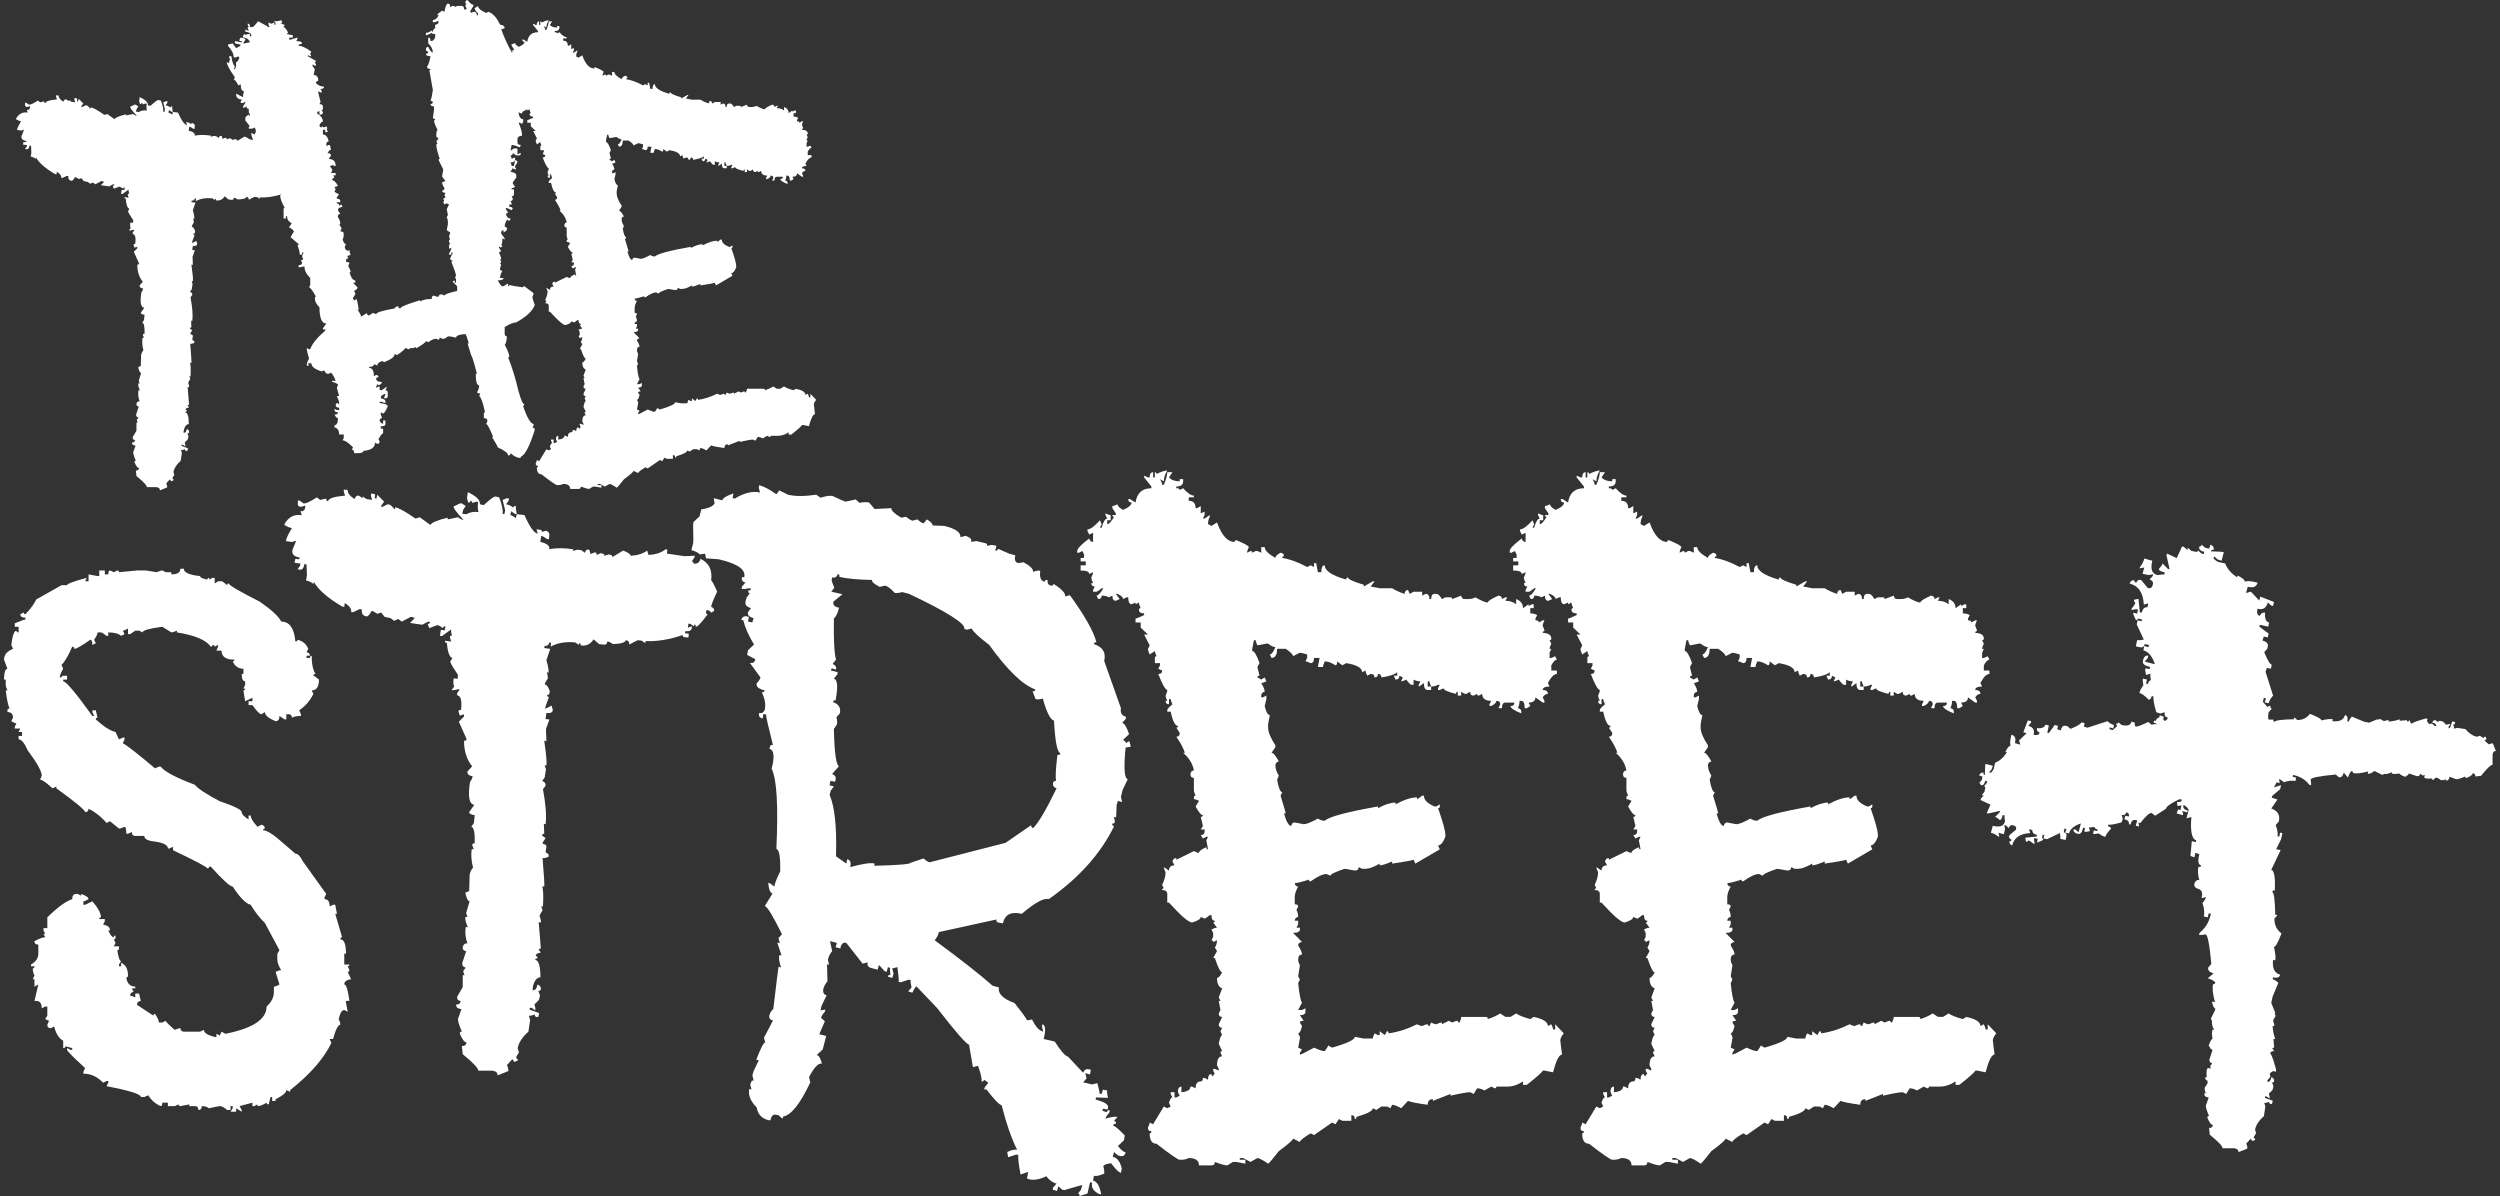
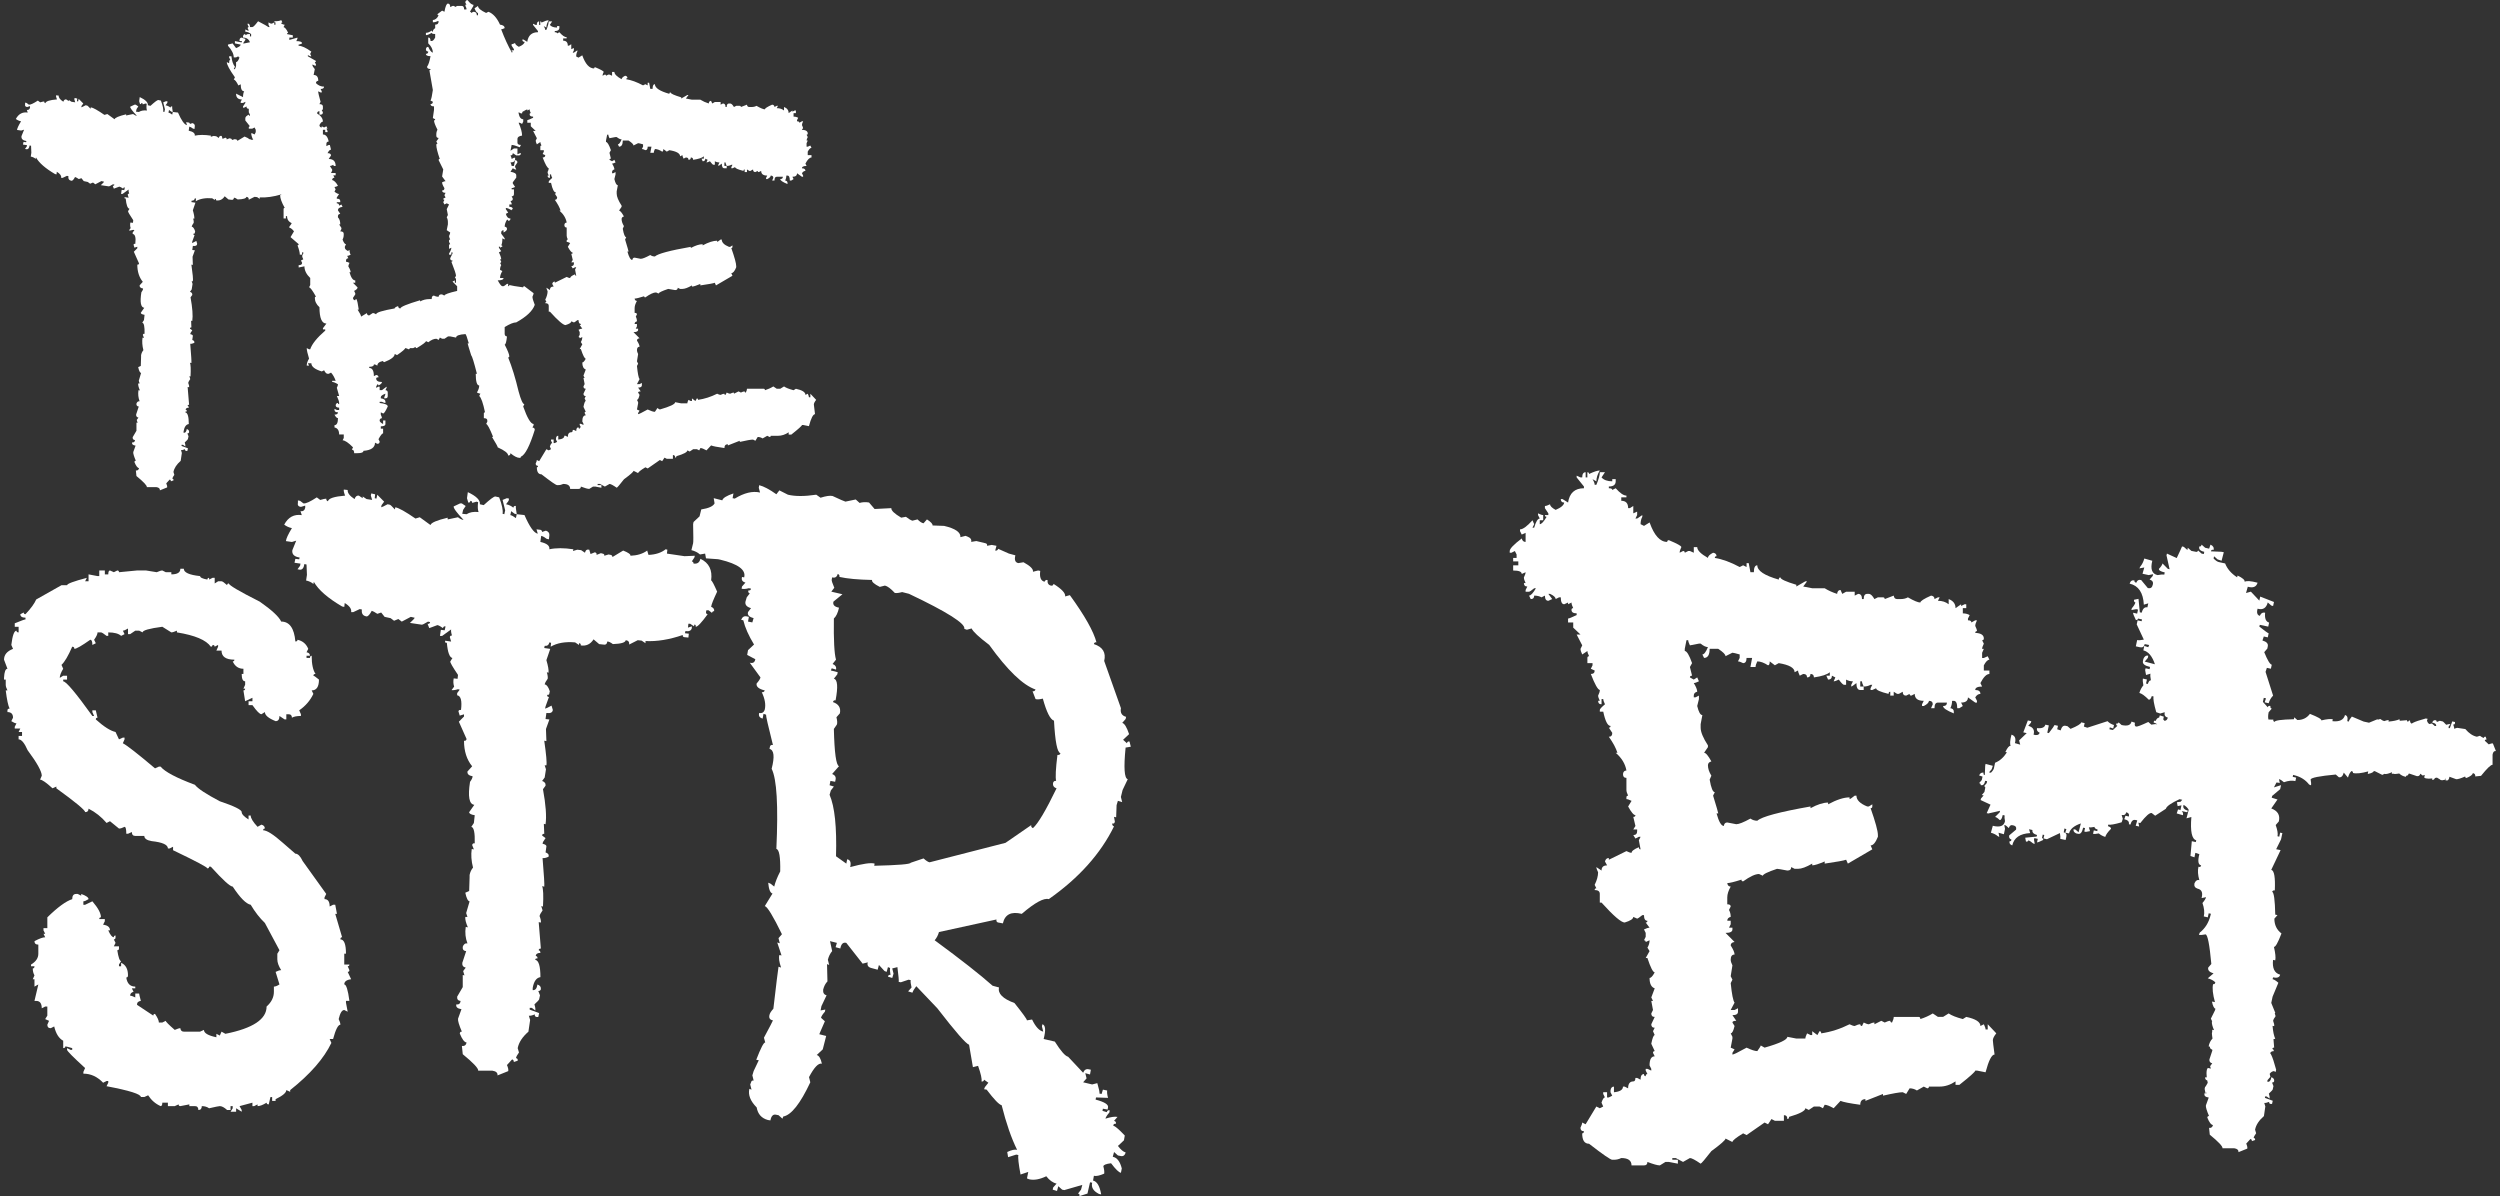
<svg xmlns="http://www.w3.org/2000/svg" id="Layer_1" data-name="Layer 1" version="1.1" viewBox="0 0 209 100">
  <rect x="0" y="0" width="209" height="100" fill="#333333" stroke="none" />
  <defs>
    <style> .cls-1 { fill: #fff; stroke-width: 0px; } </style>
  </defs>
  <path class="cls-1" d="M29.354,81.864l-.287-.615c.095,0,.143-.048.143-.145l-.143-.326c.095,0,.143-.048.143-.145h-.43v-.905h.143c0-.797-.156-1.195-.466-1.195,0-.121.048-.181.143-.181l-.574-1.955h.143l-.143-.76h-.179l-.287.145c0-.41-.143-.615-.43-.615v-.145l.143-.29-1.973-2.751c-.192-.41-.395-.615-.61-.615l-1.041-.905c-.789-.7-1.34-1.05-1.65-1.05,0-.096.048-.145.143-.145,0-.169-.096-.277-.287-.326l-.323.181c-.383-.41-.573-.724-.573-.941h-.18v.326c-.383-.241-.574-.446-.574-.616,0-.193-.61-.494-1.829-.905-1.148-.603-1.842-1.062-2.08-1.376-1.555-.579-2.511-1.086-2.87-1.52h-.143l-.323.145c-1.459-1.231-2.356-1.93-2.69-2.099l.143-.326v-.145h-.143l-.323.145-.287-.615c-.431-.096-.981-.446-1.65-1.05,0-.096.048-.145.143-.145l-.143-.615h-.287v.145l.144.326h-.144c-1.387-1.93-2.2-2.896-2.439-2.896v-.145h.323v-.326h-.323l-.287.181c0-.193.095-.446.287-.76l-.143-.326c.263-.241.562-.748.897-1.52.12,0,.18.06.18.181.167,0,.61-.254,1.327-.76.12,0,.179.145.179.434l.287-.145-.143-.29c.191-.265.287-.471.287-.615h.287c.072,0,.227.097.466.29h.143v-.29c.503,0,.862.097,1.076.29l.287-.145-.143-.29c.095,0,.238-.06.43-.181v.47h.18l.43-.29h.323l.287.145c0-.169.55-.326,1.65-.471l.753.471c.096,0,.251-.048.466-.145v.145c1.507.241,2.451.64,2.834,1.195.095,0,.143-.048.143-.145.12,0,.179.049.179.145l.287-.145v.145l-.143.326h.43c0,.507.359.76,1.076.76,0,.097-.048.145-.143.145.191.411.49.615.897.615v.434h-.143c0,.411.095.615.287.615v.29l-.144.326h.144c0,.097-.048.145-.144.145l.144.905.61-.29v.29h-.323v.326h.323c.359.507.61.76.753.76l.287-.181c0,.266.299.519.897.76.215,0,.322-.145.322-.434l.431.29h.143v-.434h.18c.191,0,.287.097.287.289.167-.096.418-.145.753-.145v-.145l-.143-.326c.526-.362.92-.82,1.184-1.375l-.143-.29c.406,0,.61-.302.61-.905-.264-.217-.419-.326-.466-.326,0-.096.059-.145.18-.145-.215-.313-.323-.82-.323-1.52-.096,0-.143.061-.143.181h-.287v-.181h.287c0-.169-.096-.265-.287-.29l.143-.289c-.167-.41-.466-.664-.897-.76,0,.097-.06.145-.179.145-.096-1.11-.491-1.665-1.184-1.665-.192-.41-.789-.965-1.794-1.665-1.722-.869-2.583-1.376-2.583-1.521-.096,0-.143.049-.143.145-.239-.217-.394-.326-.466-.326h-.287l-.287.181v-.47h-.179l-.287.145v-.145c-.096,0-.144.049-.144.145-.407-.072-.61-.169-.61-.29-.909-.096-1.363-.301-1.363-.615h-.287c0,.314-.251.471-.754.471v-.181h-.466l-.287-.145c-.096,0-.251.049-.466.145l-.897-.145h-.754l-1.506.145c0-.096-.048-.145-.143-.145l-.287.145-.322-.145c-.096,0-.144.108-.144.326h-.287v-.326h-.466v.47h-.143l-.753-.145v.579h-.287l.144-.289c-1.101.289-1.65.495-1.65.615h-.466l-2.117,1.195c-.143.338-.443.748-.897,1.231-.095,0-.143-.048-.143-.145l-.287.145c0,.193.144.29.431.29v.145c-.072,0-.371.109-.897.326v.29h.323v.471c-.12,0-.179-.048-.179-.145-.192,0-.335.398-.431,1.195l.143.326c-.502.193-.753.495-.753.905l.287.76c-.166,0-.263.253-.287.76v.145h.143v.434c0,.121.048.278.143.471h-.143c.096.773.203,1.279.323,1.52-.12,0-.18.049-.18.145v.145c.311,0,.466.157.466.47l-.143.29c.192.121.335.181.431.181l-.144.29v.145h.466l-.143.29h.287v.326h-.287v.29c.239,0,.49.302.753.905.789,1.062,1.184,1.774,1.184,2.136l-.143.326c.167,0,.514.241,1.041.724l.322-.145v.145c1.602,1.158,2.403,1.822,2.403,1.991.192,0,.287-.096.287-.289.574.289,1.076.688,1.506,1.194l.287-.145.753.615c.12,0,.275-.048.466-.145.095,0,.143.193.143.579h.143l.323-.145c0,.217.095.326.287.326h.754c0,.217.203.362.61.434.908.097,1.363.302,1.363.616h.143l.287-.145v.29c1.913.917,2.869,1.424,2.869,1.52.096,0,.144-.048.144-.145h.143c1.004,1.11,1.614,1.665,1.829,1.665.622.941,1.124,1.448,1.507,1.52.358.604.753,1.11,1.183,1.52l1.22,2.281-.179.29v.47c0,.266.108.567.323.905-.12,0-.275.049-.466.145l.322,1.05c-.192.121-.347.181-.466.181v.434c0,.459-.203.869-.61,1.231,0,1.062-1.148,1.822-3.444,2.281l-.323-.181-.143.326-.287-.145v.289c-.694-.145-1.041-.349-1.041-.615l-.323.144h-1.363c-.168,0-.264-.096-.287-.289-.096,0-.251.049-.466.145-.502-.435-.754-.688-.754-.761l-.287.145h-.287c0-.168-.108-.41-.323-.724-.096,0-.143.049-.143.145l-1.364-.905c0-.193.108-.301.323-.326-.096-.362-.143-.567-.143-.616h-.323v.326c-.192-.096-.335-.145-.43-.145,0-.168.095-.277.287-.326l-.143-.29h.287v-.145c-.43,0-.681-.253-.753-.76.095,0,.143-.06.143-.181,0-.53-.192-.881-.574-1.05v.29h-.179v-.145l.179-.289c-.12,0-.227-.302-.322-.905.095,0,.143-.048.143-.145v-.181h-.431l.144-.289-.144-.29c.096,0,.144-.06.144-.181v-.145c-.096,0-.144.049-.144.145-.143,0-.299-.193-.466-.579h.144c0-.265-.192-.422-.574-.47l.143-.29v-.181h-.466c0-.096.048-.145.143-.145,0-.338-.239-.784-.717-1.339l-.61.29h-.143v-.29c.095,0,.239-.06.431-.181,0-.145-.203-.289-.61-.434v.145l-.287-.145h-.143c-.215,0-.323.145-.323.434-.526.169-1.22.676-2.08,1.52v.905h-.323v.181l.144.29h-.144l.144.29c-.192,0-.491.109-.897.326,0,.194.108.29.323.29v.76c0,.362-.203.664-.61.905v.145h.287c0,.121-.048.181-.143.181,0,.217.048.411.143.579l-.143.326h.143v.615l.323-.181-.323,1.376h.143c.311,0,.466.205.466.615l.287-.145h.179v.761l-.179.289.322.145-.143.326c0,.193.095.289.287.289l.287-.145c.143.603.394,1.002.753,1.194v.616c.12,0,.18-.048.18-.145.048,0,.239.049.573.145v.145h-.143l-.287-.145v.145c0,.097.502.603,1.506,1.521l-.143.325v.145c.622,0,1.171.253,1.65.76l.287-.145h.143v.145l-.143.289c1.913.362,2.87.664,2.87.905h.287l.322-.145c.263.411.61.712,1.041.905.095,0,.143-.096.143-.289h.466v.289h.574l.322-.145c0,.097.048.145.144.145l.753-.145v.145h.466c.191,0,.287.108.287.325.191,0,.287-.108.287-.325.239,0,.442.06.61.181.525-.121.825-.181.897-.181.167,0,.371.108.61.325h.287v-.325h.18v.181l-.18.29h.466v-.29l.466.29v-.145l-.179-.325,1.076-.289v.289h.143l.287-.145v.145c.192,0,.443-.096.754-.289,0,.096.059.144.179.144l.143-.615h.143v.325h.287v-.145c.597-.29.897-.543.897-.761l.323.145v-.145c1.673-1.327,2.822-2.642,3.444-3.945l-.144-.325h.287c.215-.797.418-1.195.61-1.195,0-.121-.048-.277-.143-.471.119-.507.274-.76.466-.76l.287.144-.143-.76v-.145h.287c-.12-.917-.264-1.376-.43-1.376,0-.241.191-.386.573-.434Z" />
  <path class="cls-1" d="M59.451,48.525c.12-.869-.179-1.472-.897-1.81-.072.314-.264.447-.574.398,0-.096-.048-.157-.143-.181l.215-.326.036-.145-.861.036-1.471-.217.036-.326-.143-.036c-.359.29-.838.447-1.435.471l-.108-.362c-.359.266-.825.411-1.399.434.024-.12-.179-.265-.61-.434l-.897.543c0-.096-.048-.157-.143-.181l-.18-.036-.359.108c.024-.096-.024-.157-.143-.181l-.143-.036-.359.145c.023-.12-.024-.193-.144-.217l-.359.145-.107-.362c-.192-.048-.311.036-.359.253l-.323-.217-.323-.036-.359.109.036-.145c-.789-.12-1.459-.12-2.009,0,.048-.289-.203-.494-.753-.615l.071-.507c.12.024.275.109.466.253l.18.036.036-.326c.023-.193-.072-.326-.287-.398l-.322.108c0-.096-.048-.157-.143-.181l-.323-.036.108.362c-.311-.048-.682-.567-1.112-1.557l-.646-.072-.071.326c-.192-.145-.348-.229-.466-.253l.071-.326.287.217.179.036c-.071-.41-.096-.639-.071-.688-.12-.024-.192.024-.215.145-.168-.145-.371-.241-.61-.29l.215-.289.036-.181-.18-.036-.359.145.215.869-.071.326-.144-.036c.048-.289-.048-.748-.287-1.375l-.323-.072c-.12,0-.443.241-.969.724l-.322-.073c.048-.338-.287-.675-1.005-1.013l-.071.507.107.362c.096.024.155-.024.18-.145.12.024.167.085.143.181l.359-.109.143.036c-.048.362-.036.64.036.833-.407-.048-.742.012-1.005.181l-.359-.036.072-.326.215-.326-.323-.217h-.143l-.538.253c-.024.145.251.519.825,1.122-.12,0-.275-.072-.466-.217l-.861.181v-.145c-.909.217-1.387.422-1.435.615l-.897-.652-.359.109c-.838-.579-1.399-.893-1.686-.941l-.036.181c-.239-.265-.383-.398-.43-.398l-.18-.036c-.311.169-.49.253-.538.253l.036-.181.215-.29-.574-.579-.071.326-.144-.036.036-.326-.323-.073-.036.181.108.362-.466-.072-.323-.217v.145l-.323-.217c-.167-.024-.287.073-.359.29-.407-.265-.598-.519-.573-.76l-.323-.036c-.024.097.012.266.108.507-.908.073-1.387.23-1.435.471-.095-.024-.143-.096-.143-.217-.095,0-.263.036-.502.108l-.287-.217c-.55.362-.92.531-1.112.507l-.287-.217-.18-.036v.181c-.048.217.036.338.251.362l.359-.109v.181c-.048.217-.179.314-.394.29l.108.326c-.646-.096-1.136.169-1.471.796.192.145.406.242.645.29-.311.507-.478.869-.502,1.086l.502.072.359-.109-.323.797c-.048.338.156.543.61.615l-.036.145-.323-.036-.071.326.502.072-.036.181-.215.29.179.036c.215.024.347-.132.395-.47l.179.036.036.869-.071.47c.239.049.443.145.61.29l.036-.181c.383.676,1.172,1.364,2.368,2.063l.179.036.036-.326c.406.242.585.495.538.76h.18l.538-.253.18.036c-.048.338.083.531.394.579.12,0,.263-.157.43-.471.096.024.251.109.466.253l.323-.109.287.362.502.109.287.217.359-.145.287.217.754-.398.322.073c0,.049-.131.193-.394.434l.969.145c.048.024.227-.06.538-.253l.18.036c-.024.121-.096.169-.215.145l.143.362.682-.253c.12.024.275.109.466.253.024-.12.095-.169.215-.145l-.072.326-.323-.036-.071.507h.179l.754-.543c-.024.121,0,.289.071.507-.12,0-.179.049-.179.145l.108.362-.503-.072v.145l.144.036c.071.796.227,1.219.466,1.267l-.179.29c-.024.072.191.447.645,1.122l-.036.326-.323-.036c-.048.242-.036.471.036.688l-.215.29c.12.024.299,0,.538-.072l.144.036-.215.289v.181c.311.049.418.459.322,1.231-.12-.024-.192.012-.215.108l.108.362.358-.108v.181l-.43.434.645,1.448c-.024.121-.096.169-.215.145,0,.869.227,1.581.682,2.136l-.394.434c-.024.217.12.35.43.398,0,.121-.071.278-.215.471-.192,1.231-.072,1.87.359,1.918l-.431.615c0,.121.155.205.466.254l-.072.651-.215.326c.215.024.311.483.287,1.375-.12-.024-.192.024-.215.145l.143.362-.179-.036c-.072.483-.036,1.002.108,1.557-.143.169-.24.374-.287.615v.181l-.036,1.158-.323.145c.096.459.215.7.359.724l-.287.977.108.326h-.18c-.024.193.048.483.215.869l-.179-.036c-.072.483-.024.941.143,1.375-.192-.024-.323.072-.394.29-.024.217.071.338.287.362l-.323.977c-.024.217.072.35.287.398l-.215.289.108.362-.143-.036v1.013l-.466.797c-.024.217.071.338.287.362-.024.217-.143.314-.359.289-.048.218.095.35.431.398l-.287.797c-.024.169.084.531.323,1.085-.096-.023-.156.025-.179.145.191.483.382.736.573.76-.048.217-.179.314-.394.289,0,.049.024.278.072.688.884.724,1.315,1.183,1.291,1.376h1.184c.311.048.454.181.431.397l.897-.361c.024-.121-.012-.29-.108-.507l.431-.471c.095.024.143.096.143.217l.323-.109c.023-.12-.024-.193-.143-.217.023-.12.107-.277.251-.47l-.108-.362c.095-.483.394-.941.897-1.376l.143-.977-.107-.361c.095.024.262-.012.502-.109-.024.121.023.193.143.217h.143l.072-.325-.789-.29v-.145h.18l.287.217c.024-.121,0-.289-.072-.507.263-.241.395-.386.395-.434l.071-.326-.143-.362c.12,0,.191-.048.215-.145.024-.193-.072-.326-.287-.398-.048.338-.18.495-.395.471v-.181c.095-.555.311-.856.646-.905,0-.917-.144-1.399-.431-1.448,0-.096.059-.132.18-.109.023-.12-.024-.193-.144-.217.024-.169.155-.254.395-.254,0-.12-.048-.193-.144-.217,0-.096.059-.145.18-.145l-.18-2.208.18.036c.024-.121-.013-.302-.108-.543.024-.121.108-.277.251-.471l-.108-.362.143.036c.048-.917.024-1.484-.071-1.701l.179.036c.024-.145-.024-.941-.143-2.389.12.024.287-.012.502-.109.048-.169-.036-.29-.251-.362l.072-.507c0-.096-.108-.169-.323-.217l.036-.145.215-.326-.287-.217c0-.096.059-.145.179-.145l-.036-.832.143.036c.095-.652.024-1.629-.215-2.932l.215-.29c.024-.193-.071-.326-.287-.398l.215-.29.107-.688-.107-.326h.143c.048-.217-.013-.905-.18-2.063l.18.036c0-.073-.013-.41-.036-1.014l.287-.796-.323-.036.072-.507c.334.049.514-.036.538-.253l-.108-.362c-.311.169-.49.253-.538.253l.036-.181.287-.796c-.12,0-.168-.06-.144-.181.12.024.18-.024.18-.145l.036-.145c-.12-.362-.264-.555-.43-.579.023-.12.107-.277.251-.47.023-.121,0-.302-.072-.543l.143.036c.024-.217-.036-.567-.179-1.05.023-.072.131-.386.322-.941l-.502-.073.036-.181c.215.024.346-.072.394-.289l.143.036-.036.326c.526-.313,1.207-.435,2.045-.362l.322.217v-.145c.12,0,.167.06.144.181.454.072.813-.096,1.076-.507l.466.398.323.036c.215.049.335-.036.359-.254.12,0,.275.073.466.217.693-.024,1.052-.132,1.076-.326.215.024.31.145.287.362l.717-.362.323.036.323.217v-.181c.956.049,1.997-.121,3.121-.507-.024.097.011.157.108.181l.358.036.036-.326-.323-.036.036-.181c.31.049.49-.036.538-.253v-.145l-.323.108.036-.326h.144l.322.217.036-.145c.095,0,.131.061.108.181.143.024.478-.326,1.004-1.05-.096,0-.143-.06-.143-.181l.036-.145h.18l.287.217c.024-.096.083-.145.179-.145.024-.169-.059-.29-.251-.362.024-.193.192-.615.502-1.267-.263-.603-.43-.917-.502-.941Z" />
  <path class="cls-1" d="M94.535,62.425l-.108-.434c-.12-.024-.192.024-.215.145l-.322-.29.502-.471c-.192-.579-.383-.893-.574-.941l.287-.326.036-.181c-.359-.096-.502-.338-.431-.724l-1.399-3.946c.167-.7-.12-1.17-.861-1.412.024-.12.096-.169.215-.145-.239-.917-.981-2.232-2.224-3.946l-.395.108c.048-.265-.275-.615-.969-1.05-.024.121-.096.169-.215.145-.215-.048-.311-.205-.287-.47-.12-.024-.204.024-.251.145-.311-.072-.431-.374-.359-.905l-.179-.036-.431.108c.048-.217-.215-.482-.789-.796l-.43.072c-.264-.048-.347-.265-.251-.651l-.538-.145-.897-.398c-.048.121-.132.169-.251.145l.108-.398-.395-.073-.394.073c.024-.121-.024-.193-.143-.217l-.753-.181-.431.072c.048-.193-.048-.338-.287-.434l-.18-.072-.43.109c.023-.41-.431-.724-1.364-.941l-.969-.036c.024-.121-.131-.29-.466-.507l-.287.326c-.143-.024-.311-.132-.502-.326l-.431.109c-.143-.048-.323-.157-.538-.326l-.395.072c-.573-.338-.849-.603-.825-.796l-1.399.072-.466-.543c-.287-.048-.55-.036-.789.036l-.322-.29-.861.181c-.096-.024-.455-.181-1.076-.471-.215-.048-.55,0-1.005.145l-.359-.253c-.98.145-1.77.145-2.367,0l-.717-.362-.251.326c-.574-.41-1.053-.664-1.435-.76l-.036.217.108.398c-.622-.145-1.327.024-2.116.507l-.18-.036.072-.398c-.574.194-.885.386-.933.579l-.717-.181.072.434c-.12.242-.49.411-1.113.507l-.143.579-.502.471-.036.181c.024.965.024,1.497,0,1.593l-.143.579c.287.072.526.193.717.362l.43-.073.072.398,1.004.072.18.036c1.506.362,2.176.857,2.008,1.484l-.179-.036c-.072.241.023.398.287.47l-.287.326-.036.181c.12.049.323.036.61-.036l.179.036c-.024.121-.096.169-.215.145-.048.121-.012.205.108.253l-.251.326-.108.362c-.048.266.108.447.466.543l-.251.326c-.072.241.083.411.466.507l-.108.362-.359-.072.072-.398-.18-.036c-.215-.048-.371.049-.466.29l.18.036c.143.604.442,1.279.897,2.027l-.502.47-.072.398.682.362c-.048.266-.203.362-.466.29l.897,1.231c-.024.121-.132.29-.323.507-.048.266.179.459.682.579-.048.121-.132.169-.252.145.263.555.347,1.038.252,1.448-.072.242-.228.338-.466.29-.072.241.023.398.287.471l.072-.398.215.072c-.024.072.167.917.574,2.534-.143-.024-.227.024-.251.145l-.036.181c.382.097.442.652.179,1.665.431.845.562,3.077.395,6.697.238.049.346.676.322,1.882-.239.459-.407.881-.502,1.267l-.323-.253-.179-.072c.048.555.167.857.359.905l-.645,1.05c.215.049.693.833,1.434,2.353l-.287.326.108.434-.215-.072.359,1.086-.179-.036c-.072.217-.024.567.143,1.05l-.215-.073c-.048.29-.192,1.461-.43,3.511-.192.217-.3.387-.323.507-.072.266.023.422.287.47-.024.073-.275.556-.753,1.448l.108.399c-.12-.024-.371.459-.753,1.448l.215.036-.43.905-.108.361.108.435c-.12-.024-.192.024-.215.145l-.072.181.108.434-.179-.072c-.12.507.083,1.026.61,1.556.095.556.406.905.933,1.051l.215.036c.072-.386.239-.543.503-.471l.179.036.323.289.071-.181c.669-.121,1.423-1.074,2.26-2.859l-.108-.435c.431-.82.789-1.195,1.076-1.123-.096-.434-.239-.675-.43-.724l.502-.471.287-1.121-.574-.145.072-.181.394-.904-.322-.29c.023-.121.131-.29.322-.507l.036-.181-.395.073.072-.362.43-.905c-.215-.048-.311-.205-.287-.471.072-.29.191-.519.359-.688l-.036-1.448.179.072-.108-.434c.072-.29.192-.531.359-.724l-.179-.833.574.145-.108.362.394.108c.072-.386.239-.543.502-.47l1.364,1.737.43-.109c-.071.242.024.398.287.471l.538.145.108-.398.466.507.179.073.108-.398.18.072c-.024.121-.013.314.036.579-.12-.024-.192.024-.215.145l.359.109.108-.362-.108-.434.431-.109c.095.724.131,1.135.108,1.231l.179.036.645-.217.18.036c-.024.121,0,.326.072.615l-.287.326.359.109c.048-.145.155-.326.323-.543l1.757,1.846c1.531,1.979,2.415,2.993,2.655,3.041l.322,1.882.431-.109c.239.676.334,1.111.287,1.303.12.024.191-.024.215-.145l.359.253-.287.361-.072.181.215.036c.622.821,1.04,1.255,1.255,1.303.383,1.521.813,2.763,1.292,3.729-.192-.049-.466.012-.825.181l.072.434.681-.217.18.037c-.048.193.012.735.179,1.629l.646-.217-.108.543.179.072c.406.096.885.012,1.435-.253.263.337.55.543.861.615l-.287.326-.036.181.359.108.108-.398.322.29.18.036,1.506-.435-.108.399-.251.325c.12.024.155.096.108.217l.682-.217.215-.941.179.036c-.096.386.095.7.574.941l.179.036c-.12-.7-.347-1.085-.681-1.158l.071-.398c.192.048.478-.013.861-.181.024-.145,0-.35-.071-.615.024-.121.239-.205.645-.253.383.507.657.772.825.797l.072-.363c-.143-.579-.395-.905-.754-.977l.108-.397.323.289.18.036c.239.072.394-.024.466-.289-.192-.049-.407-.23-.645-.543l.502-.47.072-.399c-.479-.507-.801-.784-.969-.833.023-.121.095-.169.215-.145.048-.12,0-.205-.144-.253l.287-.326c-.215-.048-.55,0-1.005.145.024-.12.131-.289.323-.507l.036-.181c-.12-.048-.203,0-.251.145l-.359-.109.036-.181.394.072.036-.181c.048-.241-.299-.457-1.04-.651l.036-.181,1.004.036c-.071-.265-.096-.471-.071-.615l-.359-.073-.108.363-.18-.037c.024-.096-.036-.386-.179-.869l-.431.109-.753-.181.287-.327-.108-.434.395.109.071-.399-.179-.036c-.215-.048-.371.049-.466.29l-1.256-1.339c-.239-.048-.61-.471-1.112-1.267l-.933-.217c.192-.748.155-1.159-.107-1.231l-.036.181.108.434c-.335-.072-.645-.409-.933-1.013l-.43.072c0-.096-.347-.579-1.041-1.447-.981-.362-1.411-.797-1.292-1.303l-.538-.145c-1.029-.917-2.643-2.184-4.843-3.801.166-.193.287-.422.359-.688l4.807-1.05c-.024.145.023.23.143.254l.394.072c.167-.748.694-1.014,1.578-.796,1.1-.941,1.853-1.351,2.26-1.231,2.511-1.761,4.328-3.788,5.452-6.081-.12-.048-.167-.132-.143-.253.12.049.191,0,.215-.145l-.072-.398.18.036.036-1.014.108-.362.359.109-.108-.434.143-.579.431-.905c-.287-.072-.347-.953-.18-2.642l.431-.073ZM88.401,63.113c-.143,1.158-.18,1.882-.108,2.172-.12-.024-.203.024-.251.145-.048.241.048.398.287.471-.885,1.834-1.542,2.944-1.973,3.33-.12-.048-.168-.133-.143-.254l-2.152,1.484-6.35,1.629c-.12-.024-.287-.132-.502-.326l-1.076.362c-.024.121-1.041.205-3.049.253l.036-.181c-.287-.096-.969,0-2.045.29.095-.386.012-.603-.251-.652l-.072.362-.861-.615c.072-2.437-.108-4.15-.538-5.14l.107-.362.252-.326-.359-.109.071-.362.394.072.036-.181c.048-.217-.048-.374-.287-.471l.574-.652c-.239-.072-.383-1.11-.43-3.113l.251-.362c.048-.12.036-.326-.036-.615l.287-.326c.095-.458-.096-.772-.574-.941.024-.12.095-.169.215-.145.215-1.134.167-1.738-.143-1.81l.287-.362.036-.181-.574-.145.072-.181.359.109c.048-.217-.048-.374-.287-.471l.287-.362c-.143-.482-.204-1.629-.179-3.439.191-.169.334-.471.43-.905-.383-.072-.538-.241-.466-.507l.754-.616-.933-.217.251-.326c-.168-.386-.239-.615-.215-.688l.036-.181c.239.072.395-.024.466-.29.12.049.167.133.143.254.646.145,1.555.229,2.727.253-.048.145.167.338.645.579l.431-.109c.215.049.49.254.825.616.143.024.346,0,.61-.073l.574.145c3.204,1.52,4.747,2.498,4.627,2.932l.215.072.394-.108c.12.266.61.724,1.471,1.375,1.53,2.124,2.821,3.367,3.874,3.729-.048.121-.132.169-.251.145l.251.652c.119.049.322.036.61-.036.311,1.135.622,1.75.933,1.846.095,1.762.274,2.667.538,2.715-.024.121-.108.169-.251.145Z" />
-   <path class="cls-1" d="M130.013,85.629v.434h-.179c0-.097-.048-.241-.144-.434l-.287.144c0-.337-.394-.591-1.184-.76l-.287.181c-.55-.145-.945-.301-1.184-.471l-.466.289h-.431l-.43-.289c-.311.193-.658.35-1.041.471,0-.121-.048-.181-.143-.181h-2.08c0,.121-.048.278-.143.471-.096,0-.144-.048-.144-.145-.12,0-.275.049-.466.145l-.287-.145-.574.29v-.145c-.12,0-.275.049-.466.145-.096,0-.239-.048-.43-.145l-.143.289c-.096,0-.144-.048-.144-.144-.12,0-.275.048-.466.144-.096,0-.24-.048-.431-.144-.766.386-1.555.639-2.368.76,0-.121-.048-.181-.143-.181l-.179.326-.431-.326v.326h-.143l-.287-.145c-.096.193-.143.338-.143.434h-.753l-.753-.145c0,.241-.634.543-1.901.905l-.323-.181c0,.049-.096.205-.287.471-.192,0-.49-.096-.897-.289-.694.386-1.088.579-1.183.579v-.145l.179-.29-.323-.144.144-.761v-.145l-.144-.289c.12,0,.227-.205.323-.616l-.179-.289c0-.096.107-.145.322-.145l-.322-.471c.311,0,.466-.096.466-.29v-.289l-.287.145h-.323l.323-.616c-.12-.145-.227-.688-.323-1.629l.144-.29-.144-.289.144-.905c-.096-.193-.144-.35-.144-.471,0-.29.108-.434.323-.434,0-.169-.108-.422-.323-.76,0-.168.108-.265.323-.29l-.753-.76c.382,0,.574-.096.574-.29v-.145h-.287l.143-.29v-.29h-.287c0-.168.095-.277.287-.326,0-.217-.048-.41-.143-.579l.143-.29c0-.12-.096-.181-.287-.181v-.579c0-.265.095-.567.287-.905-.167,0-.263-.096-.287-.29.191,0,.586-.096,1.184-.289,0,.097.048.145.143.145.574-.41,1.016-.615,1.327-.615l.323.145c0-.12.394-.313,1.184-.579.071,0,.359.049.861.145.215,0,.322-.096.322-.29l.287.145h.287c.287,0,.682-.145,1.184-.435v.145c.191,0,.538-.109,1.041-.326v.181c1.004-.145,1.601-.253,1.794-.326l.143.326,2.045-1.194-.143-.326c.215,0,.418-.241.61-.724v-.145c0-.338-.203-1.086-.61-2.244.095,0,.143-.048.143-.145v-.181l-.287.181h-.143c-.598-.241-.897-.543-.897-.905h-.143c-.24.193-.383.29-.431.29v-.145c-.479,0-1.076.193-1.794.579v-.145c-.407,0-.897.157-1.471.471v-.145c-2.607.459-4.089.857-4.448,1.194-.215,0-.407-.06-.574-.181-.574.314-.969.471-1.184.471l-.753-.145c-.168,0-.264.097-.287.29-.215,0-.419-.35-.61-1.05h.143c0-.048-.143-.543-.431-1.484l.143-.29c-.167,0-.311-.35-.43-1.05l.143-.326c-.192-.313-.287-.603-.287-.869,0-.169.095-.277.287-.326-.264-.483-.466-.724-.61-.724l.323-.471v-.145c-.407-.627-.61-1.122-.61-1.484v-.29l.144-.76c-.168,0-.311-.253-.431-.76l.143-.579v-.29l-.287.145h-.143v-.145c0-.169.095-.277.287-.326,0-.169-.096-.41-.287-.724.095,0,.238-.048.43-.145l-.143-.326-.287.181-.323-.181c0-.096.059-.145.18-.145l-.18-.724.18-.326c-.24-.675-.443-1.013-.61-1.013v-.181l.144-.724h.143c0,.097.048.241.143.434l.753-.145h.143c.239.194.443.29.61.29-.168.411-.323.615-.466.615l.143.29c.311,0,.466-.253.466-.76h.717c.406.266.61.47.61.615l.574-.29c.071,0,.274.049.61.145v.29l-.144.29c.096,0,.239.049.431.145.191,0,.287-.145.287-.434h.466l-.143.76h.431c0-.121.048-.277.143-.471.263,0,.562.109.897.326.096,0,.144-.109.144-.326l.43.326.323-.181c.885.145,1.327.398,1.327.76l.287-.145c0,.097.048.242.143.435l.287-.145c.215,0,.322.097.322.29.192,0,.287-.096.287-.29.191,0,.287.097.287.29.669-.096,1.112-.241,1.327-.434v.29h-.287l.143.326c.215,0,.323-.109.323-.326l.287.145-.143.326c.095,0,.239-.048.431-.145.215.29.359.434.43.434h.18v-.434c.166.097.359.145.573.145l-.143.29v.145c.048,0,.191-.096.431-.289,0,.386.108.579.322.579h.287v-.29h-.287v-.434h.144c0,.097.048.242.143.434.215,0,.406-.048.574-.145h.143l-.143.29v.145h.143l.322-.145c0,.145.347.302,1.041.471,0-.121.048-.181.143-.181v.326h.287v-.326l.287.181h.143l.323-.181c0,.217.095.326.287.326l.287-.145c0,.097.048.145.143.145l.287-.145c0,.386.251.579.754.579l-.144.29v.145h.144c.287-.145.43-.289.43-.434.215,0,.323.097.323.29l-.143.326h.287c0-.313.095-.47.287-.47h.754c0,.193-.108.289-.323.289,0,.169.299.375.897.615v-.145c0-.169-.096-.265-.287-.29.095-.193.143-.398.143-.615h.143c.192,0,.287.205.287.615h.179l.287-.181-.143-.289c.382,0,.573-.145.573-.435l.61.435h.144v-.145l-.144-.29c.12-.193.263-.289.431-.289,0-.217-.143-.326-.431-.326,0-.193.192-.29.574-.29l-.143-.289c.263-.507.514-.76.753-.76v-.29h-.466v-.434c.167-.313.323-.471.466-.471l-.143-.289-.323.145h-.143v-.434l.143-.326h-.143c0-.096.048-.241.143-.435l-.143-.289c.095,0,.143-.048.143-.145,0-.29-.239-.446-.717-.471,0-.096.048-.145.144-.145,0-.096-.048-.241-.144-.434,0-.12.048-.277.144-.471h-.144l-.322.181c0-.12-.096-.181-.287-.181v-.145l.144-.29c-.168-.096-.359-.145-.574-.145v-.435h.287v-.326h-.143l-.287.145v-.145l-.466.326c0-.362-.192-.615-.574-.76v.434c-.239-.193-.538-.29-.897-.29l.144-.289h-.144l-.287.145c0-.169-.096-.265-.287-.29-.599.266-.897.459-.897.579-.192,0-.538-.145-1.04-.434-.168.097-.371.145-.61.145h-.287c-.168,0-.264-.096-.287-.29l-.754.29c0-.096-.048-.145-.143-.145h-.43l-.287.145c-.167-.29-.322-.434-.466-.434h-.143c-.192,0-.287.145-.287.434h-.143c0-.29-.108-.434-.323-.434l-.287.145v-.326h-.717l-.323.181-.143-.326c-.168,0-.264.109-.287.326-.383-.121-.729-.277-1.04-.471h-1.041l-.753-.145.322-.435h-.143l-.753.435v-.145c-.885-.265-1.327-.47-1.327-.615-.096,0-.143.061-.143.181-1.196-.338-1.794-.736-1.794-1.195-.192,0-.287.194-.287.579h-.287l-.143-.76h-.18v.326l-.287-.145-.287.145c-.766-.41-1.459-.664-2.081-.76,0-.096.048-.145.144-.145,0-.169-.096-.265-.287-.29-.287.145-.43.29-.43.434-.599-.338-.897-.639-.897-.905h-.287v.471l-.323-.145h-.143l-.287.145c0-.096-.048-.145-.143-.145l-.287.145c0-.12.048-.277.143-.471,0-.096-.347-.289-1.041-.579-.096,0-.143.049-.143.145-.598,0-1.088-.543-1.471-1.629l-.466.29-.287-.145c0-.241.048-.446.143-.615v-.145l-.431.29h-.143l.143-.29v-.29l-.322.145v-.615l-.287.181h-.143c0-.41-.192-.615-.574-.615v-.29h.431v-.145c-.239,0-.538-.205-.897-.615l-.287.145c0-.096-.096-.145-.287-.145v-.145c.382,0,.573-.145.573-.434v-.181h-.287v.181c-.407,0-.706-.109-.897-.326l.287-.434h-.431c0,.242-.096.592-.287,1.05h-.143c0-.12-.06-.277-.18-.47l.323.181c0-.29.095-.591.287-.905-.192,0-.49.097-.897.29,0-.096-.048-.145-.143-.145v.434h-.143v-.434c-.192,0-.287.145-.287.434h-.143l-.323-.145v.145l.61.76v.145c-.765,0-1.207.398-1.327,1.195l-.466-.29h-.143c0,.193.096.29.287.29-.024.217-.263.422-.717.615-.311-.169-.466-.326-.466-.471-.192.097-.335.145-.431.145v.181l.287.434v.145h-.287c0,.097.048.145.143.145-.238.411-.43.615-.573.615v-.326h.287v-.434c-.095,0-.239-.048-.431-.145v.145l.144.29c-.167,0-.323.253-.466.76h-.143l.143-.29-.143-.326c-.455.507-.801.76-1.041.76v.145l.143.29.323-.145v.76c-.167,0-.275-.096-.323-.29-.669.507-1.004.857-1.004,1.05v.145h.143l.287-.145.144.29v.289h-.287v.29h.431v.326h-.431v.435c.479,0,.717.097.717.289l.323-.145c0,.097-.048.242-.143.434,0,.121.048.278.143.471h-.143c0,.193.096.29.287.29l-.143.289v.145h.287c.048,0,.192-.096.431-.29h.143c-.239.411-.431.615-.574.615l.143.29c.192,0,.287-.096.287-.29.239,0,.443.049.61.145l.287-.145c0,.29.096.434.287.434l.322-.145-.322-.434h.143c.311.145.466.29.466.434l.287-.145h.143c0,.386.096.579.287.579l.322-.145v.145l.287-.145c0,.121.048.278.143.47-.095,0-.143.049-.143.145,0,.193.143.29.43.29v.145c-.406.193-.645.29-.717.29v.326h.431v.434l.61.579h-.323l.466.905-.143.29c0,.121.048.278.143.47l.431-.289c0,.097.048.241.143.434-.096,0-.143.049-.143.145v.434h.43v.181l-.143.29.323.145c0,.194-.108.29-.323.29.335.869.586,1.316.753,1.339,0,.121-.048.278-.143.471,0,.097.048.242.143.434h-.143c0,.193.095.29.287.29v-.434h.143c0,.097.048.241.143.434-.287.241-.431.398-.431.471v.145h.287c.167.796.371,1.195.61,1.195,0,.097-.048.145-.143.145l.287.434c0,.217-.096.326-.287.326.359.507.597.953.717,1.339h-.144c.503.434.801.929.897,1.484-.168,0-.264.097-.287.29,0,.217.095.326.287.326v1.014c0,.121.048.278.143.471-.096,0-.143.049-.143.145v.145c.095,0,.239.048.43.145l-.287.471c.263.483.466.724.61.724,0,.097-.06.145-.179.145l.179.76-.179.289h.322v.145c0,.217-.108.326-.322.326l.179.29.287-.145h.143l-.143.29.143.76c-.096,0-.143-.06-.143-.181-.407.169-.61.326-.61.471-.096,0-.239-.048-.43-.145l-1.471.724v-.145c-.168,0-.276.097-.323.289l.179.326c-.31,0-.466.145-.466.434l-.431-.29c0,.097.048.242.143.434,0,.314-.096.664-.287,1.05l.143.289c-.096,0-.143.049-.143.145.287,0,.43.109.43.326v.724h.144c1.004,1.11,1.65,1.665,1.937,1.665.478-.145.717-.302.717-.471l.322.145c.048,0,.192-.096.431-.29h.143c0,.314.095.471.287.471,0,.097-.048.145-.144.145l.323.434c-.12,0-.276.049-.466.145l.143.29v.326l-.143.29c.095,0,.143.049.143.145l.323-.145c0,.217-.06.423-.179.615l.179.29-.323.579h.144c.262.797.466,1.195.61,1.195-.168.314-.311.471-.431.471,0,.483.143.773.431.869l-.287.76.143.29h-.143l.143.76-.143.289c0,.193.095.289.287.289l-.287.616c0,.193.095.289.287.289l-.144.289.144.326c-.096,0-.192.241-.287.724l.287.615c-.096,0-.144.049-.144.145l.144.29c-.287,0-.431.253-.431.76l.143.289v.145l-.322-.145h-.144v.145l.144.289c-.096,0-.144.06-.144.181-.096,0-.143-.06-.143-.181-.192,0-.287.157-.287.471l-.287-.145h-.143c0,.193-.06.29-.179.29-.287,0-.431.193-.431.579l-.287-.145h-.143c0,.266-.252.423-.754.471v-.471c-.167,0-.264.109-.287.326v.145l.143.289-.287.145h-.144v-.435h-.322v.145l.143.289c-.096,0-.192.145-.287.435l.143.325-.287.145-.287-.145-.897,1.484-.287-.145c0,.097-.048.242-.143.434,0,.194.095.29.287.29,0,.121-.048.181-.143.181,0,.58.191.869.574.869,1.148.892,1.794,1.339,1.937,1.339h.143c.215,0,.418-.048.61-.144.574,0,.861.204.861.615h1.041c.191,0,.287-.096.287-.289.502.193.848.289,1.04.289l.466-.289h.287l.754.145v-.327h-.466v-.144h.287l.61.325.574-.325c.143,0,.442.156.897.471.072-.025.371-.375.897-1.05.789-.579,1.184-.929,1.184-1.05l.574.289c0-.12.299-.361.897-.724l.287.145,1.507-1.05.287.145.287-.435.287.145h.753v-.471c.192,0,.287.109.287.325.095,0,.143-.059.143-.181.908-.265,1.363-.507,1.363-.724l.287.145.43-.289h.466l.287.145.143-.289c.167,0,.418.097.753.289l.574-.615c.215.097.765.205,1.65.326,0-.313.144-.471.431-.471v.145l1.471-.579v.144c.837-.192,1.387-.289,1.65-.289l.287.145.287-.471c.215,0,.418.06.61.181l.574-.326.287.145c.095,0,.143-.048.143-.145h.897c.454,0,.897-.145,1.327-.434v.289h.322c.885-.699,1.327-1.098,1.327-1.194h.144l.717.144c.262-.989.514-1.484.753-1.484-.096-.699-.143-1.097-.143-1.195,0-.145.095-.337.287-.579l-.717-.76Z" />
  <path class="cls-1" d="M166.173,85.629v.434h-.179c0-.097-.048-.241-.144-.434l-.287.144c0-.337-.394-.591-1.184-.76l-.287.181c-.55-.145-.945-.301-1.184-.471l-.466.289h-.431l-.43-.289c-.311.193-.658.35-1.041.471,0-.121-.048-.181-.143-.181h-2.08c0,.121-.048.278-.143.471-.096,0-.144-.048-.144-.145-.12,0-.275.049-.466.145l-.287-.145-.574.29v-.145c-.12,0-.275.049-.466.145-.096,0-.239-.048-.43-.145l-.143.289c-.096,0-.144-.048-.144-.144-.12,0-.275.048-.466.144-.096,0-.24-.048-.431-.144-.766.386-1.555.639-2.368.76,0-.121-.048-.181-.143-.181l-.179.326-.431-.326v.326h-.143l-.287-.145c-.096.193-.143.338-.143.434h-.753l-.753-.145c0,.241-.634.543-1.901.905l-.323-.181c0,.049-.096.205-.287.471-.192,0-.49-.096-.897-.289-.694.386-1.088.579-1.183.579v-.145l.179-.29-.323-.144.144-.761v-.145l-.144-.289c.12,0,.227-.205.323-.616l-.179-.289c0-.096.107-.145.322-.145l-.322-.471c.311,0,.466-.096.466-.29v-.289l-.287.145h-.323l.323-.616c-.12-.145-.227-.688-.323-1.629l.144-.29-.144-.289.144-.905c-.096-.193-.144-.35-.144-.471,0-.29.108-.434.323-.434,0-.169-.108-.422-.323-.76,0-.168.108-.265.323-.29l-.753-.76c.382,0,.574-.096.574-.29v-.145h-.287l.143-.29v-.29h-.287c0-.168.095-.277.287-.326,0-.217-.048-.41-.143-.579l.143-.29c0-.12-.096-.181-.287-.181v-.579c0-.265.095-.567.287-.905-.167,0-.263-.096-.287-.29.191,0,.586-.096,1.184-.289,0,.097.048.145.143.145.574-.41,1.016-.615,1.327-.615l.323.145c0-.12.394-.313,1.184-.579.071,0,.359.049.861.145.215,0,.322-.096.322-.29l.287.145h.287c.287,0,.682-.145,1.184-.435v.145c.191,0,.538-.109,1.041-.326v.181c1.004-.145,1.601-.253,1.794-.326l.143.326,2.045-1.194-.143-.326c.215,0,.418-.241.61-.724v-.145c0-.338-.204-1.086-.61-2.244.095,0,.143-.048.143-.145v-.181l-.287.181h-.143c-.598-.241-.897-.543-.897-.905h-.143c-.24.193-.383.29-.431.29v-.145c-.479,0-1.076.193-1.794.579v-.145c-.407,0-.897.157-1.471.471v-.145c-2.607.459-4.089.857-4.448,1.194-.215,0-.407-.06-.574-.181-.574.314-.969.471-1.184.471l-.753-.145c-.168,0-.264.097-.287.29-.215,0-.419-.35-.61-1.05h.143c0-.048-.143-.543-.431-1.484l.143-.29c-.167,0-.311-.35-.43-1.05l.143-.326c-.192-.313-.287-.603-.287-.869,0-.169.095-.277.287-.326-.264-.483-.466-.724-.61-.724l.323-.471v-.145c-.407-.627-.61-1.122-.61-1.484v-.29l.144-.76c-.168,0-.311-.253-.431-.76l.143-.579v-.29l-.287.145h-.143v-.145c0-.169.095-.277.287-.326,0-.169-.096-.41-.287-.724.095,0,.239-.048.43-.145l-.143-.326-.287.181-.323-.181c0-.096.059-.145.18-.145l-.18-.724.18-.326c-.24-.675-.443-1.013-.61-1.013v-.181l.144-.724h.143c0,.097.048.241.143.434l.753-.145h.143c.239.194.443.29.61.29-.168.411-.323.615-.466.615l.143.29c.311,0,.466-.253.466-.76h.717c.406.266.61.47.61.615l.574-.29c.071,0,.274.049.61.145v.29l-.144.29c.096,0,.239.049.431.145.191,0,.287-.145.287-.434h.466l-.143.76h.431c0-.121.048-.277.143-.471.263,0,.562.109.897.326.096,0,.144-.109.144-.326l.43.326.323-.181c.885.145,1.327.398,1.327.76l.287-.145c0,.097.048.242.143.435l.287-.145c.215,0,.322.097.322.29.192,0,.287-.096.287-.29.191,0,.287.097.287.29.669-.096,1.112-.241,1.327-.434v.29h-.287l.143.326c.215,0,.323-.109.323-.326l.287.145-.143.326c.095,0,.238-.048.431-.145.215.29.359.434.43.434h.18v-.434c.166.097.359.145.573.145l-.143.29v.145c.048,0,.191-.096.431-.289,0,.386.108.579.322.579h.287v-.29h-.287v-.434h.144c0,.097.048.242.143.434.215,0,.406-.048.574-.145h.143l-.143.29v.145h.143l.322-.145c0,.145.347.302,1.041.471,0-.121.048-.181.143-.181v.326h.287v-.326l.287.181h.143l.323-.181c0,.217.095.326.287.326l.287-.145c0,.097.048.145.143.145l.287-.145c0,.386.251.579.754.579l-.144.29v.145h.144c.287-.145.43-.289.43-.434.215,0,.323.097.323.29l-.143.326h.287c0-.313.095-.47.287-.47h.754c0,.193-.108.289-.323.289,0,.169.299.375.897.615v-.145c0-.169-.096-.265-.287-.29.095-.193.143-.398.143-.615h.143c.192,0,.287.205.287.615h.179l.287-.181-.143-.289c.382,0,.573-.145.573-.435l.61.435h.144v-.145l-.144-.29c.12-.193.263-.289.431-.289,0-.217-.143-.326-.431-.326,0-.193.192-.29.574-.29l-.143-.289c.263-.507.514-.76.753-.76v-.29h-.466v-.434c.167-.313.323-.471.466-.471l-.143-.289-.323.145h-.143v-.434l.143-.326h-.143c0-.096.048-.241.143-.435l-.143-.289c.095,0,.143-.048.143-.145,0-.29-.239-.446-.717-.471,0-.096.048-.145.144-.145,0-.096-.048-.241-.144-.434,0-.12.048-.277.144-.471h-.144l-.322.181c0-.12-.096-.181-.287-.181v-.145l.144-.29c-.168-.096-.359-.145-.574-.145v-.435h.287v-.326h-.143l-.287.145v-.145l-.466.326c0-.362-.192-.615-.574-.76v.434c-.239-.193-.538-.29-.897-.29l.144-.289h-.144l-.287.145c0-.169-.096-.265-.287-.29-.599.266-.897.459-.897.579-.192,0-.538-.145-1.04-.434-.168.097-.371.145-.61.145h-.287c-.168,0-.264-.096-.287-.29l-.754.29c0-.096-.048-.145-.143-.145h-.43l-.287.145c-.167-.29-.322-.434-.466-.434h-.143c-.192,0-.287.145-.287.434h-.143c0-.29-.108-.434-.323-.434l-.287.145v-.326h-.717l-.323.181-.143-.326c-.168,0-.264.109-.287.326-.383-.121-.729-.277-1.04-.471h-1.041l-.753-.145.322-.435h-.143l-.753.435v-.145c-.885-.265-1.327-.47-1.327-.615-.096,0-.143.061-.143.181-1.196-.338-1.794-.736-1.794-1.195-.192,0-.287.194-.287.579h-.287l-.143-.76h-.18v.326l-.287-.145-.287.145c-.766-.41-1.459-.664-2.081-.76,0-.096.048-.145.144-.145,0-.169-.096-.265-.287-.29-.287.145-.43.29-.43.434-.599-.338-.897-.639-.897-.905h-.287v.471l-.323-.145h-.143l-.287.145c0-.096-.048-.145-.143-.145l-.287.145c0-.12.048-.277.143-.471,0-.096-.347-.289-1.041-.579-.096,0-.143.049-.143.145-.598,0-1.088-.543-1.471-1.629l-.466.29-.287-.145c0-.241.048-.446.143-.615v-.145l-.431.29h-.143l.143-.29v-.29l-.322.145v-.615l-.287.181h-.143c0-.41-.192-.615-.574-.615v-.29h.431v-.145c-.239,0-.538-.205-.897-.615l-.287.145c0-.096-.096-.145-.287-.145v-.145c.382,0,.573-.145.573-.434v-.181h-.287v.181c-.407,0-.706-.109-.897-.326l.287-.434h-.431c0,.242-.096.592-.287,1.05h-.143c0-.12-.06-.277-.18-.47l.323.181c0-.29.095-.591.287-.905-.192,0-.49.097-.897.29,0-.096-.048-.145-.143-.145v.434h-.143v-.434c-.192,0-.287.145-.287.434h-.143l-.323-.145v.145l.61.76v.145c-.765,0-1.207.398-1.327,1.195l-.466-.29h-.143c0,.193.096.29.287.29-.024.217-.263.422-.717.615-.311-.169-.466-.326-.466-.471-.192.097-.335.145-.431.145v.181l.287.434v.145h-.287c0,.097.048.145.143.145-.239.411-.43.615-.573.615v-.326h.287v-.434c-.095,0-.238-.048-.431-.145v.145l.144.29c-.167,0-.323.253-.466.76h-.143l.143-.29-.143-.326c-.455.507-.801.76-1.041.76v.145l.143.29.323-.145v.76c-.167,0-.275-.096-.323-.29-.669.507-1.004.857-1.004,1.05v.145h.143l.287-.145.144.29v.289h-.287v.29h.431v.326h-.431v.435c.479,0,.717.097.717.289l.323-.145c0,.097-.048.242-.143.434,0,.121.048.278.143.471h-.143c0,.193.096.29.287.29l-.143.289v.145h.287c.048,0,.192-.096.431-.29h.143c-.239.411-.431.615-.574.615l.143.29c.192,0,.287-.096.287-.29.239,0,.443.049.61.145l.287-.145c0,.29.096.434.287.434l.322-.145-.322-.434h.143c.311.145.466.29.466.434l.287-.145h.143c0,.386.096.579.287.579l.322-.145v.145l.287-.145c0,.121.048.278.143.47-.095,0-.143.049-.143.145,0,.193.143.29.43.29v.145c-.406.193-.645.29-.717.29v.326h.431v.434l.61.579h-.323l.466.905-.143.29c0,.121.048.278.143.47l.431-.289c0,.097.048.241.143.434-.096,0-.143.049-.143.145v.434h.43v.181l-.143.29.323.145c0,.194-.108.29-.323.29.335.869.586,1.316.753,1.339,0,.121-.048.278-.143.471,0,.097.048.242.143.434h-.143c0,.193.095.29.287.29v-.434h.143c0,.097.048.241.143.434-.287.241-.431.398-.431.471v.145h.287c.167.796.371,1.195.61,1.195,0,.097-.048.145-.143.145l.287.434c0,.217-.096.326-.287.326.359.507.597.953.717,1.339h-.144c.503.434.801.929.897,1.484-.168,0-.264.097-.287.29,0,.217.095.326.287.326v1.014c0,.121.048.278.143.471-.096,0-.143.049-.143.145v.145c.095,0,.238.048.43.145l-.287.471c.263.483.466.724.61.724,0,.097-.06.145-.179.145l.179.76-.179.289h.322v.145c0,.217-.108.326-.322.326l.179.29.287-.145h.143l-.143.29.143.76c-.096,0-.143-.06-.143-.181-.407.169-.61.326-.61.471-.096,0-.239-.048-.43-.145l-1.471.724v-.145c-.168,0-.275.097-.323.289l.179.326c-.311,0-.466.145-.466.434l-.431-.29c0,.097.048.242.143.434,0,.314-.096.664-.287,1.05l.143.289c-.096,0-.143.049-.143.145.287,0,.43.109.43.326v.724h.144c1.004,1.11,1.65,1.665,1.937,1.665.478-.145.717-.302.717-.471l.322.145c.048,0,.192-.096.431-.29h.143c0,.314.095.471.287.471,0,.097-.048.145-.144.145l.323.434c-.12,0-.275.049-.466.145l.143.29v.326l-.143.29c.095,0,.143.049.143.145l.323-.145c0,.217-.06.423-.179.615l.179.29-.323.579h.144c.262.797.466,1.195.61,1.195-.168.314-.311.471-.431.471,0,.483.143.773.431.869l-.287.76.143.29h-.143l.143.76-.143.289c0,.193.095.289.287.289l-.287.616c0,.193.095.289.287.289l-.144.289.144.326c-.096,0-.192.241-.287.724l.287.615c-.096,0-.144.049-.144.145l.144.29c-.287,0-.431.253-.431.76l.143.289v.145l-.322-.145h-.144v.145l.144.289c-.096,0-.144.06-.144.181-.096,0-.143-.06-.143-.181-.192,0-.287.157-.287.471l-.287-.145h-.143c0,.193-.06.29-.179.29-.287,0-.431.193-.431.579l-.287-.145h-.143c0,.266-.252.423-.754.471v-.471c-.167,0-.264.109-.287.326v.145l.143.289-.287.145h-.144v-.435h-.322v.145l.143.289c-.096,0-.192.145-.287.435l.143.325-.287.145-.287-.145-.897,1.484-.287-.145c0,.097-.048.242-.143.434,0,.194.095.29.287.29,0,.121-.048.181-.143.181,0,.58.191.869.574.869,1.148.892,1.794,1.339,1.937,1.339h.143c.215,0,.418-.048.61-.144.574,0,.861.204.861.615h1.041c.191,0,.287-.096.287-.289.502.193.848.289,1.04.289l.466-.289h.287l.754.145v-.327h-.466v-.144h.287l.61.325.574-.325c.143,0,.442.156.897.471.072-.025.371-.375.897-1.05.789-.579,1.184-.929,1.184-1.05l.574.289c0-.12.299-.361.897-.724l.287.145,1.507-1.05.287.145.287-.435.287.145h.753v-.471c.192,0,.287.109.287.325.095,0,.143-.059.143-.181.908-.265,1.363-.507,1.363-.724l.287.145.43-.289h.466l.287.145.143-.289c.167,0,.418.097.753.289l.574-.615c.215.097.765.205,1.65.326,0-.313.144-.471.431-.471v.145l1.471-.579v.144c.837-.192,1.387-.289,1.65-.289l.287.145.287-.471c.215,0,.418.06.61.181l.574-.326.287.145c.095,0,.143-.048.143-.145h.897c.454,0,.897-.145,1.327-.434v.289h.322c.885-.699,1.327-1.098,1.327-1.194h.144l.717.144c.262-.989.514-1.484.753-1.484-.096-.699-.143-1.097-.143-1.195,0-.145.095-.337.287-.579l-.717-.76Z" />
  <path class="cls-1" d="M1.434,10.865l.339.049.242-.073-.218.537c-.032.228.105.366.412.415l-.024.097-.218-.024-.049.22.339.049-.024.122-.145.195.121.025c.145.017.234-.089.266-.317l.121.025.024.586-.049.317c.162.033.299.098.412.195l.024-.122c.259.456.791.92,1.597,1.392l.121.025.024-.22c.274.163.395.334.363.513h.121l.363-.171.121.024c-.033.228.056.358.266.391.081,0,.177-.106.29-.317.064.017.169.073.315.171l.218-.073.194.244.338.073.194.146.242-.098.193.147.508-.269.218.049c0,.033-.089.131-.267.293l.653.097c.032.017.153-.04.363-.171l.121.024c-.016.082-.064.114-.145.098l.097.244.46-.171c.081.017.185.073.315.171.016-.081.064-.114.145-.098l-.048.22-.218-.024-.049.342h.121l.508-.366c-.016.081,0,.195.049.342-.081,0-.121.033-.121.097l.072.244-.338-.049v.098l.097.024c.049.537.153.822.315.854l-.121.195c-.016.049.129.301.435.757l-.024.22-.217-.024c-.033.163-.024.317.024.464l-.145.195c.081.017.202,0,.363-.049l.097.025-.145.195v.122c.209.033.282.309.218.83-.081-.016-.129.008-.145.073l.072.244.242-.073v.122l-.29.293.435.977c-.016.081-.065.114-.145.098,0,.586.153,1.066.46,1.44l-.266.293c-.016.146.08.236.29.268,0,.082-.049.187-.145.317-.129.83-.049,1.262.242,1.294l-.29.415c0,.082.104.138.315.171l-.049.439-.145.22c.145.016.209.326.194.928-.081-.016-.129.016-.145.098l.097.244-.121-.024c-.049.326-.024.676.072,1.05-.097.114-.161.253-.193.415v.122l-.024.782-.218.097c.064.309.145.472.242.488l-.194.659.073.22h-.121c-.016.131.032.326.145.586l-.121-.024c-.049.326-.016.635.097.928-.129-.016-.218.049-.267.195-.016.146.049.228.194.244l-.218.659c-.016.146.049.236.194.268l-.145.195.073.244-.097-.025v.684l-.315.537c-.016.147.049.228.194.244-.016.146-.097.212-.242.195-.033.146.064.236.29.268l-.194.537c-.016.114.056.358.218.733-.065-.016-.106.017-.121.098.129.326.258.497.387.513-.033.146-.121.212-.266.195,0,.033.016.187.048.464.597.488.887.797.871.928h.798c.209.033.307.122.291.269l.605-.244c.016-.081-.008-.195-.073-.342l.29-.317c.064.017.097.065.097.146l.217-.073c.016-.081-.016-.13-.097-.146.016-.081.072-.187.169-.317l-.073-.244c.064-.325.267-.635.605-.928l.097-.659-.073-.244c.064.016.177-.008.339-.073-.016.081.016.13.097.146h.097l.048-.22-.532-.195v-.098h.121l.194.146c.016-.081,0-.195-.049-.342.177-.163.266-.26.266-.293l.049-.22-.097-.244c.08,0,.129-.032.145-.097.016-.13-.049-.22-.194-.269-.032.228-.121.334-.266.317v-.122c.064-.374.209-.577.435-.611,0-.618-.097-.944-.29-.976,0-.065.04-.089.121-.073.016-.081-.016-.13-.097-.146.016-.114.104-.171.266-.171,0-.081-.033-.13-.097-.146,0-.065.04-.098.121-.098l-.121-1.489.121.025c.016-.081-.008-.203-.073-.366.016-.081.073-.187.169-.317l-.072-.244.097.024c.032-.618.016-1.001-.049-1.147l.121.025c.016-.098-.016-.635-.097-1.612.081.017.194-.008.339-.073.032-.114-.024-.195-.169-.244l.049-.342c0-.065-.073-.114-.218-.146l.024-.098.145-.22-.194-.147c0-.065.04-.097.121-.097l-.024-.562.097.025c.064-.44.016-1.099-.145-1.978l.145-.195c.016-.13-.049-.22-.194-.268l.145-.195.073-.464-.073-.22h.097c.032-.146-.008-.61-.121-1.392l.121.024c0-.049-.008-.276-.024-.684l.194-.537-.218-.025.049-.342c.225.033.347-.025.362-.171l-.072-.244c-.21.114-.331.171-.363.171l.024-.122.194-.537c-.081,0-.113-.04-.097-.122.081.016.121-.016.121-.098l.024-.098c-.081-.244-.178-.374-.291-.391.016-.081.073-.187.169-.317.016-.081,0-.203-.048-.366l.097.025c.016-.146-.024-.382-.121-.708.016-.049.088-.26.217-.635l-.338-.049.024-.122c.145.017.234-.049.267-.195l.097.024-.024.22c.355-.211.814-.293,1.379-.244l.218.146v-.098c.081,0,.112.041.097.122.307.049.548-.065.726-.342l.315.268.217.025c.145.033.226-.025.242-.171.08,0,.185.049.315.146.468-.016.709-.089.726-.22.145.017.209.098.194.244l.484-.244.217.025.218.146v-.122c.553.028,1.15-.059,1.786-.246.004.018.016.028.016.05h-.097c0,.26.129.619.387,1.074-.064,0-.097.033-.097.098v.781h.193v-.195h.097c0,.277.129.472.387.586,0,.033-.064.13-.193.293v.098c.097,0,.225.097.387.293l-.29.488.678.586c0,.065-.033.098-.097.098.129.342.194.602.194.781h.194v-.195h.097v.098l-.097.195c0,.065.032.163.097.293l-.194.098.097.195c0,.131-.097.195-.29.195v.195l.483-.098c0,.342.162.668.484.977v.586l-.097.195c.097,0,.29.26.58.781-.064,0-.097.033-.097.098,0,.293.129.553.387.781,0,.912.194,1.367.581,1.367l-.291.391v.098h.194v.098c-.693.602-1.113,1.123-1.258,1.562h-.097l-.194-.098c0,.163.064.456.194.879-.129.212-.194.407-.194.586h.194l-.097-.195h.29c0,.277.29.505.871.683l.194-.098c.097.195.194.293.29.293h.097l.194-.098c.161.179.29.407.387.684h-.291v.098c.113,0,.274.065.484.195,0,.065-.032.163-.097.293l.194.683h-.194c.129.277.194.472.194.586v.098c-.065,0-.097-.032-.097-.098-.113,0-.177.065-.193.195,0,.131.097.195.29.195v.195h-.194l-.194-.098v.098c0,.131.097.195.29.195,0,.131-.097.195-.29.195.097.195.194.293.29.293,0,.391-.097.586-.29.586v.195c.258.049.387.244.387.586h.387v.293l-.097.195c.194,0,.484.195.871.586l-.097.195c.129,0,.194.097.194.293h.29c.322,0,.484-.065.484-.195.645-.049.967-.276.967-.683l.194.098c.129,0,.194-.065.194-.195l-.097-.195c.177-.325.307-.488.387-.488v-.391h-.194v-.195c.258,0,.387-.065.387-.195v-.293h-.194v.293c-.194-.098-.29-.195-.29-.293,0-.114.064-.179.194-.195,0-.065-.033-.162-.097-.293v-.195l.194.098c.081,0,.209-.195.387-.586,0-.146-.226-.244-.677-.293v-.097h.194c.129.065.225.097.29.097v-.097c0-.163-.129-.26-.387-.293v-.097c0-.098.129-.195.387-.293,0,.065-.033.163-.097.293v.097h.097c.129,0,.193-.065.193-.195v-.293c0-.114-.064-.179-.193-.195l.097-.195v-.098l-.387.293h-.194v-.293h-.097l-.193.098v-.098l.097-.195c.064,0,.097.033.097.098.194-.098.291-.195.291-.293-.323,0-.484-.098-.484-.293,0-.065.064-.098.193-.098,0-.114-.064-.179-.193-.195l-.194.098c0-.456-.129-.684-.387-.684v-.098c.258,0,.387-.065.387-.195h.097l.194.097c0-.195.161-.325.484-.391,0,.065.032.098.097.098.581-.228.871-.456.871-.684l.194.098c.451-.309.677-.504.677-.586.064,0,.161.033.29.098.064,0,.097-.032.097-.098h.29l.194-.098c0,.065.032.098.097.098.516-.309.774-.504.774-.586l.194.097c.242-.195.468-.293.677-.293l.194.098.097-.195.194.098h.194l.29-.195h.194l.484.097c0-.162.257-.26.774-.293.048,0,.145.26.29.781h-.097c0,.033.097.358.291.977.08.081.242.602.483,1.562h-.097c0,.651.097.976.29.976,0,.179-.064.375-.194.586.129.065.226.097.291.097l-.097.195c.161.131.322.586.484,1.367-.064,0-.097.033-.097.098v.391c.193,0,.29.065.29.195v.097l-.097.195c.097,0,.291.358.581,1.074h-.097c.322.521.484.814.484.879.581.26.871.488.871.683.129,0,.193-.065.193-.195.307.26.565.391.774.391.064,0,.097-.032.097-.098.355-.146.741-.895,1.161-2.246,0-.114-.064-.179-.194-.195l.097-.195v-.098c-.242-.016-.533-.504-.871-1.465l.097-.195c-.129,0-.29-.358-.484-1.074-.258-1.09-.548-2.034-.871-2.832.064,0,.097-.032.097-.098,0-.146-.129-.472-.387-.976.081,0,.146-.228.194-.683-.113,0-.177-.065-.194-.195v-.586c.42-.26.742-.391.968-.391.855-.472,1.371-.96,1.548-1.465-.129-.325-.194-.553-.194-.683.064-.13.097-.228.097-.293l-.774-.586c-.065,0-.097.033-.097.098-.597-.081-.984-.146-1.161-.195,0,.065-.033.098-.097.098v-.195h-.097c-.162.131-.258.195-.29.195h-.097c-.081,0-.21-.162-.387-.488.322,0,.484-.065.484-.195h-.29c0-.179.064-.374.194-.586l-.194-.097c0-.146.032-.277.097-.391l-.097-.195c.064,0,.097-.032.097-.098l-.097-.195h.097c0-.13-.064-.325-.193-.586l.193-.097-.193-.293v-.097c.064,0,.097.033.097.097l.194-.097c0-.065-.033-.098-.097-.098.064-.098.097-.293.097-.586l.193.098v-.098l-.29-.391v-.097c0-.114.064-.179.194-.195v.195c.194-.098.29-.195.29-.293,0-.114-.064-.179-.194-.195,0-.179.064-.374.194-.586.064,0,.097.033.097.098.129,0,.193-.065.193-.195-.193,0-.322-.13-.387-.391l.194-.098-.194-.293v-.098c.112,0,.274.065.484.195,0-.065.032-.097.097-.097,0-.13-.097-.195-.29-.195v-.195h.194v-.098l-.097-.195c.129,0,.194-.065.194-.195l-.097-.195c.129,0,.193-.065.193-.195v-.391h-.193v-.098c.064,0,.161-.032.29-.098l-.194-.293v-.098l.29-.391v-.195c0-.146-.162-.244-.484-.293l.194-.293.194.098h.097l-.097-.195v-.098l.194-.293c0-.114-.065-.179-.194-.195l-.097.488h-.193c0-.065-.033-.163-.097-.293.258,0,.387-.098.387-.293v-.098h-.097l-.193.098c0-.065-.033-.162-.097-.293.129,0,.194-.065.194-.195l.29.195h.194c.129,0,.194-.065.194-.195-.065,0-.162.033-.29.098v-.488h-.291l-.29.195.097-.488c.129,0,.355.065.677.195l.097-.195c-.194,0-.29-.065-.29-.195v-.293c0-.162.129-.26.387-.293,0-.277-.097-.635-.29-1.074h.097l.194.098.097-.195v-.195c-.193,0-.322-.163-.387-.488v-.098l.194.098h.097c0-.13.064-.195.194-.195v-.056c.009.001.015.007.024.007l.218-.098v.098l.194-.098c0,.082.032.187.097.317-.064,0-.097.033-.097.098,0,.131.097.195.29.195v.098c-.274.131-.435.195-.484.195v.22h.29v.293l.411.391h-.217l.315.61-.097.195c0,.081.032.187.097.317l.29-.195c0,.065.032.163.097.293-.064,0-.097.033-.097.097v.293h.29v.122l-.097.195.217.097c0,.131-.072.195-.217.195.225.586.395.887.508.903,0,.082-.032.187-.097.317,0,.065.032.163.097.293h-.097c0,.131.064.195.194.195v-.293h.097c0,.065.032.163.097.293-.194.163-.291.269-.291.317v.098h.194c.113.537.25.805.412.805,0,.065-.033.098-.097.098l.194.293c0,.147-.065.22-.194.22.242.342.403.643.484.903h-.097c.338.293.54.627.605,1.001-.113,0-.178.065-.194.195,0,.146.064.22.194.22v.684c0,.082.032.187.097.317-.064,0-.097.033-.097.098v.098c.064,0,.161.033.29.097l-.194.317c.177.326.315.488.411.488,0,.065-.04.098-.121.098l.121.513-.121.195h.218v.098c0,.146-.073.22-.218.22l.121.195.194-.097h.097l-.097.195.097.513c-.065,0-.097-.04-.097-.122-.274.114-.411.22-.411.317-.065,0-.162-.032-.29-.098l-.992.488v-.098c-.113,0-.186.065-.217.195l.121.22c-.21,0-.315.098-.315.293l-.29-.195c0,.065.032.163.097.293,0,.212-.064.448-.194.708l.097.195c-.065,0-.097.033-.097.098.194,0,.29.073.29.22v.488h.097c.677.749,1.113,1.123,1.306,1.123.322-.098.484-.203.484-.317l.218.098c.032,0,.129-.065.29-.195h.097c0,.212.064.317.194.317,0,.065-.032.098-.097.098l.217.293c-.081,0-.185.033-.315.098l.097.195v.22l-.097.195c.064,0,.097.033.097.098l.217-.098c0,.146-.04.285-.121.415l.121.195-.217.391h.097c.177.537.315.806.411.806-.113.212-.209.317-.29.317,0,.326.097.521.29.586l-.193.513.097.195h-.097l.097.513-.097.195c0,.131.064.195.193.195l-.193.415c0,.131.064.195.193.195l-.097.195.097.22c-.064,0-.129.163-.193.488l.193.415c-.064,0-.097.033-.097.098l.097.195c-.193,0-.29.171-.29.513l.097.195v.098l-.218-.098h-.097v.098l.097.195c-.064,0-.097.041-.097.122-.065,0-.097-.04-.097-.122-.129,0-.193.106-.193.317l-.194-.097h-.097c0,.131-.04.195-.121.195-.193,0-.29.131-.29.391l-.194-.098h-.097c0,.18-.169.285-.508.317v-.317c-.113,0-.177.074-.193.22v.097l.097.195-.194.098h-.097v-.293h-.218v.098l.097.195c-.065,0-.129.097-.194.293l.097.22-.194.098-.193-.098-.605,1.001-.194-.097c0,.065-.033.163-.097.293,0,.131.064.195.194.195,0,.082-.032.122-.097.122,0,.391.129.586.387.586.774.602,1.21.903,1.307.903h.097c.145,0,.282-.033.412-.098.387,0,.581.138.581.415h.701c.129,0,.194-.065.194-.195.339.13.573.195.702.195l.315-.195h.193l.508.098v-.22h-.315v-.098h.194l.411.22.387-.22c.097,0,.298.106.605.317.048-.017.25-.252.605-.708.532-.391.798-.626.798-.708l.387.195c0-.081.202-.244.605-.488l.194.098,1.016-.708.193.097.194-.293.194.098h.508v-.317c.129,0,.194.073.194.22.064,0,.097-.04.097-.122.613-.179.919-.342.919-.488l.193.098.291-.195h.315l.193.098.097-.195c.112,0,.282.065.508.195l.387-.415c.145.065.516.138,1.113.22,0-.211.097-.317.29-.317v.098l.992-.391v.098c.565-.13.936-.195,1.113-.195l.194.098.194-.317c.145,0,.282.041.411.122l.387-.22.193.098c.064,0,.097-.032.097-.098h.605c.306,0,.605-.097.895-.293v.195h.218c.596-.472.895-.741.895-.806h.097l.484.098c.177-.667.347-1.001.508-1.001-.065-.472-.097-.74-.097-.806,0-.098.064-.228.193-.391l-.484-.513v.293h-.121c0-.065-.032-.163-.097-.293l-.194.098c0-.228-.266-.399-.798-.513l-.194.122c-.371-.098-.637-.203-.798-.317l-.315.195h-.291l-.29-.195c-.209.131-.444.236-.701.317,0-.081-.033-.122-.097-.122h-1.403c0,.081-.033.187-.097.317-.064,0-.097-.032-.097-.098-.081,0-.186.033-.315.098l-.194-.098-.387.195v-.097c-.081,0-.186.033-.315.097-.065,0-.162-.032-.291-.097l-.097.195c-.064,0-.097-.032-.097-.098-.081,0-.186.033-.315.098-.065,0-.162-.032-.29-.098-.517.261-1.049.432-1.597.513,0-.081-.033-.122-.097-.122l-.121.22-.29-.22v.22h-.097l-.194-.098c-.064.131-.097.228-.097.293h-.508l-.508-.098c0,.163-.427.366-1.282.611l-.218-.122c0,.033-.065.138-.194.317-.129,0-.331-.065-.605-.195-.468.26-.734.391-.798.391v-.098l.121-.195-.217-.097.097-.513v-.098l-.097-.195c.08,0,.153-.138.217-.415l-.121-.195c0-.065.073-.098.218-.098l-.218-.317c.209,0,.315-.065.315-.195v-.195l-.194.098h-.217l.217-.415c-.081-.098-.153-.464-.217-1.099l.097-.195-.097-.195.097-.61c-.064-.13-.097-.236-.097-.317,0-.195.072-.293.217-.293,0-.114-.072-.285-.217-.513,0-.114.072-.179.217-.195l-.508-.513c.257,0,.387-.065.387-.195v-.098h-.194l.097-.195v-.195h-.194c0-.114.064-.187.194-.22,0-.146-.033-.277-.097-.391l.097-.195c0-.081-.065-.122-.194-.122v-.391c0-.179.064-.382.194-.61-.113,0-.178-.065-.194-.195.129,0,.395-.065.798-.195,0,.065.032.097.097.097.387-.276.686-.415.896-.415l.217.097c0-.081.266-.211.798-.391.049,0,.242.033.581.098.145,0,.218-.065.218-.195l.194.097h.193c.194,0,.46-.097.798-.293v.098c.129,0,.363-.073.702-.22v.122c.677-.098,1.08-.171,1.21-.22l.097.22,1.379-.806-.097-.22c.145,0,.282-.162.411-.488v-.098c0-.228-.137-.733-.411-1.514.064,0,.097-.032.097-.098v-.122l-.193.122h-.097c-.403-.162-.605-.366-.605-.61h-.097c-.162.131-.258.195-.29.195v-.098c-.323,0-.726.131-1.21.391v-.098c-.274,0-.605.106-.992.317v-.098c-1.758.309-2.758.578-3.0.806-.145,0-.274-.04-.387-.122-.387.212-.653.317-.798.317l-.508-.098c-.113,0-.178.065-.194.195-.145,0-.282-.236-.411-.708h.097c0-.032-.097-.366-.29-1.001l.097-.195c-.114,0-.21-.236-.291-.708l.097-.22c-.129-.211-.194-.407-.194-.586,0-.114.064-.187.194-.22-.178-.325-.315-.488-.411-.488l.217-.317v-.098c-.274-.423-.411-.757-.411-1.001v-.195l.097-.513c-.113,0-.209-.171-.29-.513l.097-.391v-.195l-.193.098h-.097v-.098c0-.114.064-.187.194-.22,0-.114-.064-.277-.194-.488.064,0,.161-.032.29-.097l-.097-.22-.194.122-.217-.122c0-.065.04-.097.121-.097l-.121-.488.121-.22c-.162-.456-.299-.684-.411-.684v-.122l.097-.488h.097c0,.065.032.163.097.293l.508-.097h.097c.161.13.298.195.411.195-.113.277-.217.415-.315.415l.097.195c.209,0,.314-.171.314-.513h.484c.274.179.412.317.412.415l.387-.195c.049,0,.185.033.412.098v.195l-.097.195c.064,0,.161.033.29.098.129,0,.194-.098.194-.293h.315l-.097.513h.29c0-.081.032-.187.097-.317.177,0,.379.073.605.22.064,0,.097-.073.097-.22l.29.22.217-.122c.597.097.896.268.896.513l.193-.098c0,.065.032.163.097.293l.193-.098c.146,0,.218.065.218.195.129,0,.194-.065.194-.195.129,0,.194.065.194.195.451-.065.75-.162.895-.293v.195h-.194l.097.22c.145,0,.218-.073.218-.22l.194.097-.097.22c.064,0,.162-.032.291-.098.145.195.242.293.29.293h.121v-.293c.112.065.242.098.387.098l-.097.195v.098c.032,0,.129-.065.29-.195,0,.261.073.391.218.391h.193v-.195h-.193v-.293h.097c0,.065.032.163.097.293.146,0,.274-.032.387-.098h.097l-.097.195v.097h.097l.218-.097c0,.097.234.203.701.317,0-.081.032-.122.097-.122v.22h.194v-.22l.193.122h.097l.217-.122c0,.146.064.22.194.22l.194-.098c0,.065.032.098.097.098l.194-.098c0,.261.169.391.508.391l-.097.195v.098h.097c.193-.098.29-.195.29-.293.145,0,.217.065.217.195l-.097.22h.194c0-.211.064-.317.193-.317h.508c0,.131-.072.195-.217.195,0,.114.201.252.605.415v-.097c0-.114-.065-.179-.194-.195.064-.13.097-.268.097-.415h.097c.129,0,.193.138.193.415h.121l.193-.122-.097-.195c.258,0,.387-.098.387-.293l.411.293h.097v-.098l-.097-.195c.081-.13.177-.195.29-.195,0-.146-.097-.22-.29-.22,0-.13.129-.195.387-.195l-.097-.195c.177-.342.347-.513.508-.513v-.195h-.315v-.293c.112-.211.217-.317.315-.317l-.097-.195-.217.097h-.097v-.293l.097-.22h-.097c0-.065.032-.163.097-.293l-.097-.195c.064,0,.097-.032.097-.098,0-.195-.162-.301-.484-.317,0-.065.032-.097.097-.097,0-.065-.032-.163-.097-.293,0-.081.032-.187.097-.317h-.097l-.218.122c0-.081-.064-.122-.193-.122v-.098l.097-.195c-.113-.065-.242-.098-.387-.098v-.293h.194v-.22h-.097l-.194.098v-.098l-.315.22c0-.244-.129-.415-.387-.513v.293c-.162-.13-.363-.195-.605-.195l.097-.195h-.097l-.193.098c0-.114-.065-.179-.194-.195-.403.179-.605.309-.605.391-.129,0-.363-.097-.702-.293-.113.065-.25.098-.411.098h-.194c-.113,0-.177-.065-.193-.195l-.508.195c0-.065-.033-.098-.097-.098h-.29l-.193.098c-.114-.195-.218-.293-.315-.293h-.097c-.129,0-.194.097-.194.293h-.097c0-.195-.072-.293-.217-.293l-.194.097v-.22h-.484l-.218.122-.097-.22c-.113,0-.178.073-.194.22-.258-.081-.492-.187-.701-.317h-.702l-.508-.098.218-.293h-.097l-.508.293v-.098c-.597-.179-.895-.317-.895-.415-.065,0-.097.041-.097.122-.806-.228-1.21-.496-1.21-.806-.129,0-.194.131-.194.391h-.193l-.097-.513h-.121v.22l-.194-.098-.193.098c-.517-.277-.984-.448-1.403-.513,0-.065.032-.097.097-.097,0-.114-.064-.179-.194-.195-.194.098-.29.195-.29.293-.403-.228-.605-.431-.605-.61h-.194v.317l-.217-.098h-.097l-.193.098c0-.065-.033-.098-.097-.098l-.194.098c0-.081.032-.187.097-.317,0-.065-.234-.195-.702-.391-.064,0-.097.033-.097.098-.403,0-.734-.366-.992-1.099l-.315.195-.193-.098c0-.163.032-.301.097-.415v-.098l-.29.195h-.097l.097-.195v-.195l-.218.098v-.415l-.193.122h-.097c0-.276-.129-.415-.387-.415v-.195h.29v-.098c-.162,0-.363-.138-.605-.415l-.194.097c0-.065-.065-.097-.194-.097v-.098c.258,0,.387-.098.387-.293v-.122h-.194v.122c-.274,0-.476-.073-.605-.22l.194-.293h-.291c0,.163-.064.399-.193.708h-.097c0-.081-.04-.187-.121-.317l.218.122c0-.195.064-.399.193-.611-.129,0-.33.065-.605.195,0-.065-.032-.098-.097-.098v.293h-.097v-.293c-.129,0-.194.098-.194.293h-.097l-.217-.097v.097l.411.513v.098c-.516,0-.814.268-.895.805l-.315-.195h-.097c0,.131.064.195.193.195-.016.146-.177.285-.484.415-.209-.114-.314-.22-.314-.317-.129.065-.226.098-.291.098v.122l.194.293v.097h-.194c0,.065.033.098.097.098-.023.04-.045.071-.067.106-.324-.572-.625-1.222-.902-1.961.064,0,.162-.032.29-.098,0-.162-.129-.26-.387-.293-.258-.57-.581-.928-.968-1.074l-.194.098c-.452-.211-.677-.407-.677-.586l-.29.195c.097.261.193.391.29.391v.195h-.097c0-.195-.097-.293-.29-.293l-.193.098c0-.065-.033-.098-.097-.098l.29-.488v-.098c-.129,0-.29-.13-.484-.391-.113,0-.177.065-.193.195l.097.195h-.097c0,.065.032.163.097.293v.098h-.194c0-.195-.064-.293-.193-.293h-.387l-.194.097c0-.065-.032-.097-.097-.097h-.097l-.194.097c0-.195-.065-.293-.194-.293-.113,0-.209.228-.29.684l-.194-.097-.387.293c0,.065.032.098.097.098-.129.26-.29.391-.484.391v.195c.145,0,.274-.032.387-.097h.097c0,.195-.097.293-.29.293v.293c-.129.081-.194.179-.194.293-.064,0-.097-.032-.097-.097-.162.13-.323.195-.484.195v.195c.112,0,.274-.065.484-.195,0,.065.097.098.29.098v.293c-.097.195-.194.293-.29.293h-.097c0-.195-.064-.293-.193-.293v.488c.257.244.387.505.387.781-.129-.032-.258-.195-.387-.488-.113,0-.178.065-.194.195,0,.13.064.195.194.195,0,.131-.065.195-.194.195,0,.13.129.195.387.195-.081.439-.177.733-.29.879,0,.131.097.195.29.195,0,.065-.032.098-.097.098l.29,1.66c-.064.472-.129.765-.194.879l.194.097c0,.131-.064.195-.194.195,0,.131.097.195.291.195v.293l-.097.684.194.098c0,.065-.033.097-.097.097,0,.147.097.407.29.781-.065.114-.097.244-.097.391v.098c0,.131.064.195.194.195,0,.033-.064.131-.194.293l.097.195c-.065,0-.097.033-.097.098,0,.228.097.619.29,1.172-.064,0-.097.033-.097.098l.387.781-.097.586.29.391c-.064,0-.162.033-.29.097,0,.114.064.277.194.488,0,.131-.065.195-.194.195,0,.13.097.195.29.195l-.097.195.097.195-.193.098c0,.065.032.098.097.098l-.097.195.097.195.194-.098.193.098-.193.391.097.488-.097.195c.064.114.097.244.097.391v.195l-.097.488.29.195c0,.065-.033.163-.097.293,0,.065.032.163.097.293-.065,0-.097.033-.097.098v.098l.097.195c-.065,0-.097.033-.097.098v.293l.194-.098c0,.114-.064.277-.194.488v.098h.194v-.195h.097v.098l-.194.391c0,.131.064.195.194.195,0,.065-.033.097-.097.097.258.651.387,1.042.387,1.172l-.097.195c.064,0,.097.033.097.098v.293h-.097v-.195l-.193.098.387.391v.391c-.71.163-1.064.293-1.064.391l-.194-.098h-.097c-.113,0-.178.065-.194.195-.145,0-.274-.032-.387-.098-.129,0-.194.098-.194.293h-.194c-.274,0-.533.065-.774.195v-.098c-1.097.326-1.645.554-1.645.684-.114,0-.178-.065-.194-.195-.194.065-.29.131-.29.195-1.032.179-1.548.342-1.548.488l-.194-.097h-.097l-.291.195c-.113,0-.177-.065-.193-.195l-.484.293c0-.098-.097-.293-.29-.586h.097c-.064-.472-.129-.765-.194-.879-.064,0-.097.033-.097.097-.113,0-.178-.065-.194-.195l.194-.293v-.097l-.097-.195c.193-.098.29-.195.29-.293l-.387-.391h.194v-.195c-.194,0-.355-.228-.484-.684h.097c0-.114-.064-.277-.193-.488,0-.065.032-.162.097-.293-.129-.065-.226-.098-.29-.098v-.097c0-.114.064-.179.194-.195l-.097-.195c.064,0,.162-.032.29-.098-.064-.114-.097-.244-.097-.391-.064,0-.097.033-.097.098-.194-.098-.29-.195-.29-.293v-.097l.097-.195c-.097,0-.194-.13-.29-.391.064-.114.097-.244.097-.391v-.098c0-.13-.097-.195-.29-.195l.097-.195v-.097l-.193-.293h.097c0-.26-.064-.455-.194-.586v-.098c0-.114.064-.179.194-.195l-.194-.293c0-.162.129-.26.387-.293l-.097-.195-.193.097c0-.13-.065-.195-.194-.195v-.098h.29v-.098c0-.13-.097-.195-.29-.195v-.098l.194-.293c-.097,0-.226-.065-.387-.195l.097-.195-.097-.195c.064,0,.161-.032.29-.097-.145-.277-.307-.44-.484-.488,0-.114.064-.179.194-.195l-.097-.195h.194v-.195h-.387l.097-.195v-.098l-.193-.293c.064,0,.161-.032.29-.098,0,.065.032.098.097.098h.097c0-.391-.194-.586-.581-.586l.194-.293c0-.13-.097-.195-.29-.195.097-.195.194-.293.29-.293-.064-.228-.097-.358-.097-.391h-.097l-.193.098v-.195c0-.114.064-.179.193-.195-.081-.391-.242-.586-.484-.586v-.391h.194v.195h.194v-.098l-.097-.195h.097l-.097-.195-.194.098-.194-.098v.098c-.113,0-.178-.065-.194-.195.097-.195.194-.293.29-.293,0-.26-.161-.488-.483-.683,0-.114.064-.179.193-.195v.293h.097c.129,0,.193-.065.193-.195l-.097-.195c.064,0,.097-.032.097-.098v-.195c0-.13-.097-.195-.29-.195l.097-.195c-.129-.472-.194-.732-.194-.781v-.097l.194.097h.097v-.097l-.097-.195c.193,0,.29-.065.29-.195-.258,0-.484-.098-.678-.293,0-.114.064-.179.194-.195,0-.325-.129-.488-.387-.488l.097-.488c-.129-.162-.194-.26-.194-.293v-.098l.194.098h.097v-.098l-.097-.195c.064,0,.097-.032.097-.098l-.677-.391v-.098l.193.098h.097l-.097-.195.097-.195c-.452-.325-.807-.488-1.064-.488v-.097c.064,0,.161-.032.29-.098,0-.13-.162-.195-.484-.195l.097-.195v-.098l-.677.195v-.195h.29v-.195l-.484-.098c0-.065.032-.098.097-.098-.129-.293-.257-.456-.387-.488l.097-.195c-.064,0-.161-.032-.29-.098,0-.065.032-.098.097-.098l-.097-.195c-.097.065-.29.098-.581.098,0,.065.032.097.097.097v.195h-.097v-.195l-.194.098h-.097l-.194-.098v.195l.097.195h-.097c-.081-.065-.371-.228-.871-.488-.242.326-.403.488-.484.488h-.193c0-.195-.064-.293-.194-.293v.098l.097.195c-.064,0-.097.033-.097.098l.097.195h-.097l-.194-.098v.195c.162,0,.323.065.484.195v.195h-.097v-.195h-.194l-.194.098v-.098c-.112,0-.177.065-.194.195v.098c.291,0,.484.131.581.391l-.484.098h-.097l.194-.293v-.098c-.064,0-.161-.032-.29-.098-.112,0-.177.065-.194.195v.097h.194v.098h-.097l-.484-.098v.195l.484.098c0,.097-.129.195-.387.293l-.29-.391c-.226.065-.355.098-.387.098v.097c.322.358.483.684.483.977h.194l.194-.098c0,.065.033.098.097.098-.097.26-.193.391-.29.391v.293c0,.065-.032.163-.097.293h-.097l.097-.195c-.161-.211-.258-.504-.29-.879h-.194v.098l.097.195c-.064,0-.097.098-.097.293l-.194-.098c0,.212.226.635.678,1.27l-.097.195c.097,0,.226.163.387.488l.194-.098c0,.391.097.586.29.586-.064.114-.097.277-.097.488l-.581-.293c0,.326.162.488.484.488l-.097.195v.098h.193l.194-.098v.098l-.194.293v.098h.097l.194-.098c0,.131.064.195.193.195v.293l.097.195v.097c-.064,0-.097-.032-.097-.097-.193.097-.29.195-.29.293v.195l.387.488c-.064,0-.097.033-.097.098v.098h.29l.194-.098.097.195v.195l-.097.195-.194-.097h-.097c.045.272.107.444.183.526-.047.009-.097.014-.146.02-.041-.016-.083-.032-.134-.058-.022,0-.039.004-.059.006-.048-.066-.177-.14-.389-.224l-.605.366c0-.065-.033-.106-.097-.122l-.121-.025-.242.073c.016-.065-.016-.106-.097-.122l-.097-.025-.242.098c.016-.081-.016-.13-.097-.147l-.242.098-.073-.244c-.129-.032-.209.025-.242.171l-.218-.146-.217-.025-.242.073.024-.097c-.533-.081-.984-.081-1.355,0,.032-.195-.137-.334-.508-.415l.049-.342c.08.017.185.073.315.171l.121.025.024-.22c.016-.13-.049-.22-.194-.269l-.218.073c0-.065-.032-.106-.097-.122l-.218-.025.073.244c-.21-.032-.46-.382-.75-1.05l-.435-.049-.049.22c-.129-.098-.234-.154-.315-.171l.049-.22.193.146.121.025c-.049-.277-.065-.431-.049-.464-.081-.016-.129.016-.145.098-.113-.098-.25-.163-.412-.195l.146-.195.024-.122-.121-.025-.242.098.145.586-.049.22-.097-.025c.032-.195-.033-.504-.194-.928l-.218-.049c-.081,0-.298.163-.653.488l-.218-.049c.032-.228-.194-.456-.678-.684l-.048.342.072.244c.064.017.105-.016.121-.097.081.016.113.057.097.122l.242-.073.097.025c-.033.244-.024.431.024.561-.274-.032-.5.009-.677.122l-.242-.025.049-.22.145-.22-.217-.146h-.097l-.363.171c-.016.097.169.35.556.757-.081,0-.186-.049-.315-.146l-.581.122v-.098c-.613.147-.936.285-.968.415l-.605-.439-.242.073c-.565-.391-.944-.602-1.137-.635l-.024.122c-.162-.179-.258-.268-.29-.268l-.121-.025c-.21.114-.331.171-.363.171l.024-.122.145-.195-.387-.391-.048.22-.097-.025.024-.22-.218-.049-.024.122.072.244-.315-.049-.217-.146v.097l-.218-.146c-.113-.016-.194.049-.242.195-.274-.179-.404-.35-.387-.513l-.218-.024c-.016.065.008.179.073.342-.613.049-.935.155-.968.317-.064-.016-.097-.065-.097-.146-.064,0-.177.025-.339.073l-.194-.146c-.37.244-.621.358-.75.342l-.194-.146-.121-.025v.122c-.032.146.024.228.169.244l.242-.073v.122c-.032.146-.121.212-.266.195l.073.22c-.435-.065-.766.114-.992.537.129.098.274.163.435.195-.209.342-.322.586-.339.733Z" />
  <path class="cls-1" d="M208.413,62.153c-.085-.017-.203.009-.356.077l-.33-.307c.017-.068.068-.103.152-.103l-.076-.23c-.085-.017-.135.017-.152.103-.085-.017-.194-.077-.33-.18l-.254.077c-.338-.068-.66-.282-.964-.641l-.686-.103-.254.077c.017-.068-.008-.188-.076-.359.085.017.136-.017.152-.102v-.102l-.229-.051-.203.563h-.102v-.128l.152-.205c-.084-.017-.203,0-.355.051-.169-.188-.271-.282-.305-.282l-.229-.051-.254.103c0-.085-.034-.137-.102-.154-.135-.017-.228.051-.279.205.236.034.346.128.33.281-.004.001-.007.001-.011.002h-.104l-.241-.212-.216.049c-.109-.077-.173-.177-.191-.298-.003,0-.005 0-.009 0.0.024-.041.048-.083.065-.137l-.159-.032c-.524.143-.874.262-1.058.357-.016.005-.031.011-.042.023-.031.018-.055.035-.073.051-.091-.031-.145-.111-.145-.262-.085,0-.135.034-.152.103-.067,0-.102-.042-.102-.128l-.601.05c-.009-.043-.011-.08-.026-.129-.211.099-.523.162-.919.196l.023-.117c-.084-.017-.211.009-.381.077-.085-.017-.194-.077-.33-.179l-.199.06-.038-.034.009-.052-.012.05-0-0-.701.289-.446-.096-.988-.418c-.148.171-.233.311-.255.418l-.128-.032c.064-.3,0-.471-.191-.514-.106.407-.456.579-1.052.514l.032-.161c-.191-.043-.51-.011-.956.096.021-.107-.297-.289-.956-.547-.255.343-.605.515-1.052.515l-.255-.226-.032.161c-1.041.022-1.582.096-1.625.225-.085-.043-.116-.107-.095-.193-.149-.007-.283-.009-.409-.009-.038-.157-.037-.355.018-.611l.26-.3c-.099-.025-.136-.099-.111-.225-.124-.025-.199.013-.223.112l-.408-.449.074-.337.185.037-.111.337.334.075c.074-.249.198-.462.371-.637l-.631-1.985.111-.337.335.075.074-.337c-.148-.025-.359-.375-.631-1.049l.26-.3.037-.187c.049-.225-.099-.387-.445-.487l.111-.337.334.075.074-.337c-.074-.025-.334-.212-.779-.562l.037-.15.706.15.074-.337c-.273-.075-.384-.35-.334-.824-.199-.05-.347.037-.446.262-.174-.05-.248-.187-.223-.412l.037-.187c.445.125.73-.05.853-.524l.297.262.149.037.074-.337-1.151-.45-.074.337-.705-.749-.408.112.148-.524c.446.125.718.013.817-.337-.57-.15-.928-.174-1.077-.075.024-.15-.174-.324-.594-.524l-.038.15c-.495-.324-.829-.712-1.002-1.161l-.52-.112c-.124-.025-.272-.125-.445-.3l.037-.187.297.262.334.112.185-.712-.185-.037-.891-.038c.024-.124.099-.162.223-.112.049-.2-.038-.35-.26-.449l-.112.337-.334-.075-.297-.262c-.025.125-.087.175-.185.15-.074.225.062.375.408.45l-.037.187-.186-.038-.297-.262c-.025.1-.088.137-.186.112l-.371-.075-.297-.262-.037.187-.297-.262-.149-.038c-.025.075-.174.4-.446.974l-.817-.375-.037.15.26,1.161-.149-.037-.445-.45c-.025.125-.124.275-.297.45-.025.125.135.225.483.3l-.038.187c-.124-.025-.31-.012-.557.038-.47-.1-.619-.5-.445-1.199l-.668-.187c-.074.275-.186.5-.335.674l-.074.15.409-.075-.149.524.519.112.371-.075-.038.15-.26.3c.247.075.334.225.26.45-.049.225-.185.312-.408.262l-.557-.674c-.198-.05-.334.025-.408.225-.124-.025-.174-.087-.149-.187-.197-.05-.334.037-.408.262.743.175,1.138.762,1.188,1.761l.371-.112-.074.337c-.223-.05-.384.1-.483.449l-.149-.037-.111-1.124-.371.075c-.025.125.012.2.111.225-.025.125-.124.287-.297.487l-.038.15.408-.075.149.037-.074.337-.334-.075c-.024.05.049.25.223.599.099.025.16-.012.185-.112l.334.075-.037.15-.334-.075-.074.337.594,1.274c-.248.05-.433.063-.557.037l-.111.524.334.075c.223.05.358-.037.408-.262l.371.075-.074.187-.334-.112-.074.375c.42.1.742.487.965,1.161l-.854-.225.26-.3.038-.187c-.174-.05-.31.037-.408.262l-.038.187c-.05.225.149.387.594.487l-.038.187-.334-.075-.037.15.074.412.371-.112c-.025.125-.012.313.038.562-.099-.025-.186.075-.26.3l-.149-.038.074-.337-.334-.075c-.025.125-.012.313.038.562-.149.175-.26.387-.335.637.198.05.458.238.78.562.099.025.186-.075.26-.3l.149.037c-.05.175.024.612.223,1.311l.334.112.372-.112c-.05.25.037.4.26.449-.039.175-.131.264-.275.273l-.109-.12.05-.228-.334-.112c-.016.073-.037.133-.06.189-.113.011-.202.088-.267.235l.008.027c-.05.011-.104.012-.163-0l-.037.15c.123.036.212.082.285.133l.004.013c-.106-.021-.265-.011-.478.032l-.255-.225c-.594.279-.934.408-1.02.386-.106-.021-.138-.129-.096-.322l-.287-.096c-.064.3-.339.397-.828.289l-.255-.225c-.021.085-.085.118-.191.096-.021.108.011.172.096.193l-.382.354-.287-.064.032-.161.287.096.063-.289c-.212-.064-.393-.171-.541-.322l-1.689.547-.287-.096.064-.29-.287-.064c-.021.128-.319.311-.892.546l-.255-.225-.159-.032c-.191-.043-.329.086-.414.385l-.287-.096.064-.289-.287-.064c-.021.064-.18.289-.478.675l-.128-.032.128-.611-.287-.064c-.064.236-.297.333-.701.289-.042.172.032.301.223.386-.042.15-.159.215-.35.193l-.159-.032c.107-.385-.042-.632-.446-.739l.223-.257.032-.129-.287-.064-.382.997.287.064-.637.611.096.354-.446-.128c.106-.386.011-.622-.287-.708-.127.494-.148.804-.064.933-.127-.021-.276.15-.446.514l.128.032c-.276.429-.605.718-.988.868l-.095.45c-.021.107-.106.236-.255.385l-.159-.032.223-.257.096-.289-.605-.161-.032.161-.032.772c-.106-.021-.138-.085-.095-.193-.17-.043-.297.032-.382.225l.287.097-.064.289-.223.257c.106.022.149.075.127.161.191.064.319-.054.382-.354l.159.032-.032.161-.223.257c.085.022.117.076.095.161l-.063.321-.223.257.159.032-.223.257-.032.129c.064.022.34.15.828.386l-.319.707.128.032.988-.225-.032.129-.383.385c.107.022.234.108.383.257.106.022.191-.117.255-.418l.159.032c-.021.107-.01.268.032.482-.085.407-.425.536-1.02.385l-.159.579c.234.064.425.161.574.29l.128.064-.064-.354.446.129.096-.45-.064-.322.127.032.255.225c.064-.214.191-.289.382-.225.191.043.266.161.223.354l-.573.482c-.042.171.021.289.191.354-.021.108-.074.15-.159.129-.042.171.032.289.223.354.149-.643.648-.986,1.498-1.029l-.096-.322.287.064c-.042.193.085.333.382.418l-.032.129-.956.096.063.322c.107.022.17-.01.191-.096.107.022.244.107.414.257l.128.032-.064-.354.032-.129.287.064-.064.289c.043.021.213-.043.51-.193.021-.085-.01-.139-.096-.161l.064-.289.128.032-.064.289.287.064,1.083-.514c.043.215.053.375.032.482l.446.096.064-.289c.043-.193-.032-.31-.223-.354l.064-.322.159.064-.096.289.319.064c.085-.364.414-.643.988-.836l-.191.74-.255-.225-.159-.032c-.042.15.032.268.223.354l.159.032c.191.043.33-.129.414-.515l.159.032-.064.289.128.032.35-.064-.096-.322c.107.022.266.011.478-.032-.021.086.064.161.255.225l-.032.129-.287-.064-.063.289c.106.022.266.011.478-.032.149.129.33.226.542.29.043-.171.202-.397.478-.675.021-.085-.064-.161-.255-.225l.032-.129c.149.043.521-.021,1.115-.193l.096-.289-.096-.322c.212.043.34-.032.382-.225.191.043.266.161.223.354l-.287-.064-.096.289c.298.064.425.204.383.418l.127.032c.085-.3.223-.429.414-.386l.159.032-.128.45.287.064-.064-.322.159.032c.468-.6.786-.879.956-.836l.287.225.892-.579c.064-.214.446-.482,1.147-.804l.226.051-.145.168c-.086.004-.184.015-.304.039l.064.321.319-.064-.086.406c-.018-.01-.031-.021-.051-.03l-.149-.037-.112.337.52.15c.035-.142-.002-.258-.105-.35l.46.103.064-.129c-.297-.085-.425-.225-.382-.418l.018-.073c.187.104.333.24.428.416l-.185.712.408-.112c-.099,1.199.037,1.848.408,1.948l-.038.15-.334-.075-.111,1.236.334.112.074-.375.334.112c-.149.575-.099.887.149.936-.025.125-.099.163-.223.112-.074.325-.05.699.074,1.124-.174-.05-.31.037-.408.262-.05.225.037.375.26.449.347.075.458.337.334.787l.371-.075c-.025.125-.124.287-.297.487.149.425.186.8.112,1.124l.334.075.074-.337.185.037-.037.15c-.149.599-.446,1.074-.892,1.424l-.074.187c.123.025.309.013.556-.037.173.025.335.85.483,2.473l-.26.3c-.05.225.099.387.446.487l-.483.412c.272.075.483.187.631.337-.025.125-.087.175-.186.15-.083.337-.027.845.155,1.502l-.253-.045c.079.378.177.577.295.597l-.043.145-.34.686c.042.092.078.166.115.244h-.029c-.02.159.039.398.177.716l-.148-.03c-.01.066-.001.128-.005.193-.032.065-.028.174-.008.303.005.08.02.158.034.237-.166.173-.275.391-.323.659l.104.024c.001.131.064.211.193.239l.015.076-.196.593-.004.005c.001 0.0.001.001.002.001l-.049.147c-.019.179.059.289.237.328l-.178.239.061.204-.259-.058-.074.15c-.037.174-.04.389-.01.644l-.132-.015c-.017.151.053.232.176.27.012.066.022.13.038.2l-.195.333-.026-.009-.037.187.065.329.139-.008c-.031.032-.08.042-.13.05l-.008-.043-.139.008.141.036c-.029.004-.047.022-.082.018-.04.179.079.289.355.328l-.237.656c-.02.139.069.438.266.896-.079-.02-.128.02-.148.119.158.399.315.607.473.627-.04.179-.148.259-.325.239,0,.04.019.229.059.567.729.597,1.084.975,1.065,1.134h.976c.256.04.375.15.355.328l.74-.298c.019-.099-.01-.239-.089-.418l.355-.388c.079.02.118.08.118.179l.266-.089c.019-.099-.02-.159-.118-.179.019-.099.089-.228.207-.388l-.089-.299c.079-.397.325-.776.74-1.134l.118-.806-.089-.298c.079.02.217-.01.414-.09-.02.1.019.16.118.179h.118l.059-.269-.651-.239v-.119h.148l.237.179c.019-.099,0-.239-.059-.418.217-.199.325-.318.325-.358l.059-.269-.118-.298c.098,0,.158-.04.178-.119.019-.159-.059-.269-.236-.328-.04.278-.148.407-.324.388-.001-.004-.001-.008-.002-.013v-.122l.245-.283-.057-.253c.089-.128.204-.204.344-.224,0-.004-0-.006-0-.01.048.029.096.057.158.076l.037-.187c-.165-.616-.302-1.027-.412-1.244-.006-.019-.013-.036-.026-.049-.021-.036-.04-.065-.059-.085.036-.107.128-.171.302-.171,0-.099-.04-.159-.118-.179,0-.079.049-.119.148-.119l-.057-.707c.05-.011.092-.013.149-.03-.115-.248-.188-.615-.226-1.081l.135.027c.019-.099-.01-.249-.088-.448.019-.099.088-.229.207-.388l-.07-.235.039-.045.06.011-.057-.014 0-0-.334-.824.111-.524.483-1.161c-.198-.174-.359-.274-.483-.3l.038-.15c.347.075.544,0,.594-.225-.47-.125-.668-.537-.594-1.236l.185.037c.049-.225.012-.599-.111-1.124.124.025.334-.349.631-1.124-.397-.3-.594-.712-.594-1.236l.26-.3-.186-.037c-.025-1.223-.111-1.86-.26-1.911.049-.1.124-.137.223-.112.049-1.099-.05-1.673-.297-1.723l.78-1.648-.371-.075.408-.824.112-.524-.186-.037-.074.337-.148-.037c.049-.2,0-.512-.149-.937l.26-.3c.124-.524-.087-.886-.631-1.086l.52-.749-.483-.15.037-.15.668-.562.074-.337-.594.187.211-.406c.081-.001.171.009.276.039l-.063-.322c.106.022.244.108.414.257.361-.129.68-.161.956-.097l.064-.289-.287-.064.032-.161.127.032c.51.129.914.386,1.211.772l.159.064c.021-.106.011-.268-.032-.482.021-.15.723-.29,2.103-.419l.255.226c.191.043.33-.085.414-.386l.35.418c.064-.236.159-.418.287-.547.106.022.149.076.127.161.287.072.719.023,1.278-.134l-.038.219c.322-.068.491-.153.508-.256l.123.037.583.294c.078-.036.141-.068.207-.1v.025c.136.017.339-.034.609-.153l-.025.128c.056.009.109 0.0.165.004.056.028.148.024.258.007.068-.005.135-.018.201-.03.147.144.333.238.561.28l.021-.09c.111-0.0.18-.055.203-.167l.064-.013.504.17.004.004c0-.001.001-.001.001-.002l.125.042c.152.017.245-.051.279-.205l.203.154.174-.053-.049.224.128.064c.148.032.331.035.548.008l-.013.114c.128.015.198-.046.23-.152.056-.011.11-.019.171-.033l.283.169-.007.023.159.032.28-.056-.007-.12c.028.027.036.069.043.113l-.036.007.007.12.031-.123c.003.025.019.041.015.071.152.034.245-.068.279-.308l.558.205c.118.017.372-.059.762-.23-.017.068.017.111.101.128.339-.137.517-.273.533-.41.152.034.22.128.203.282.034,0,.195-.017.482-.051.508-.631.829-.939.964-.922v-.845c.034-.222.127-.324.279-.307l-.254-.641Z" />
</svg>